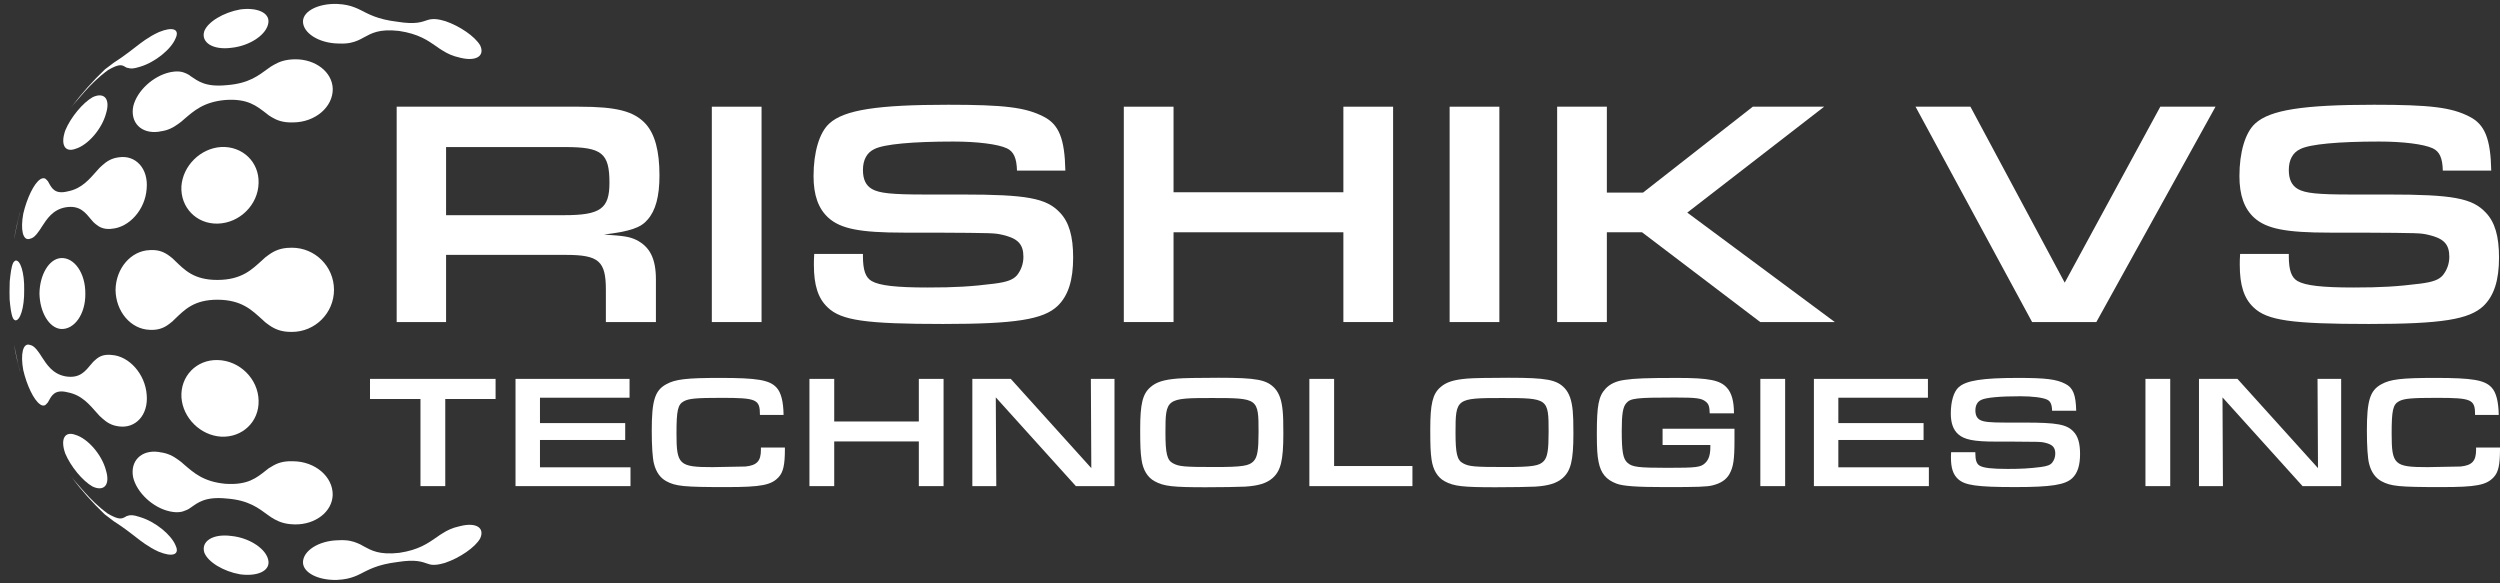
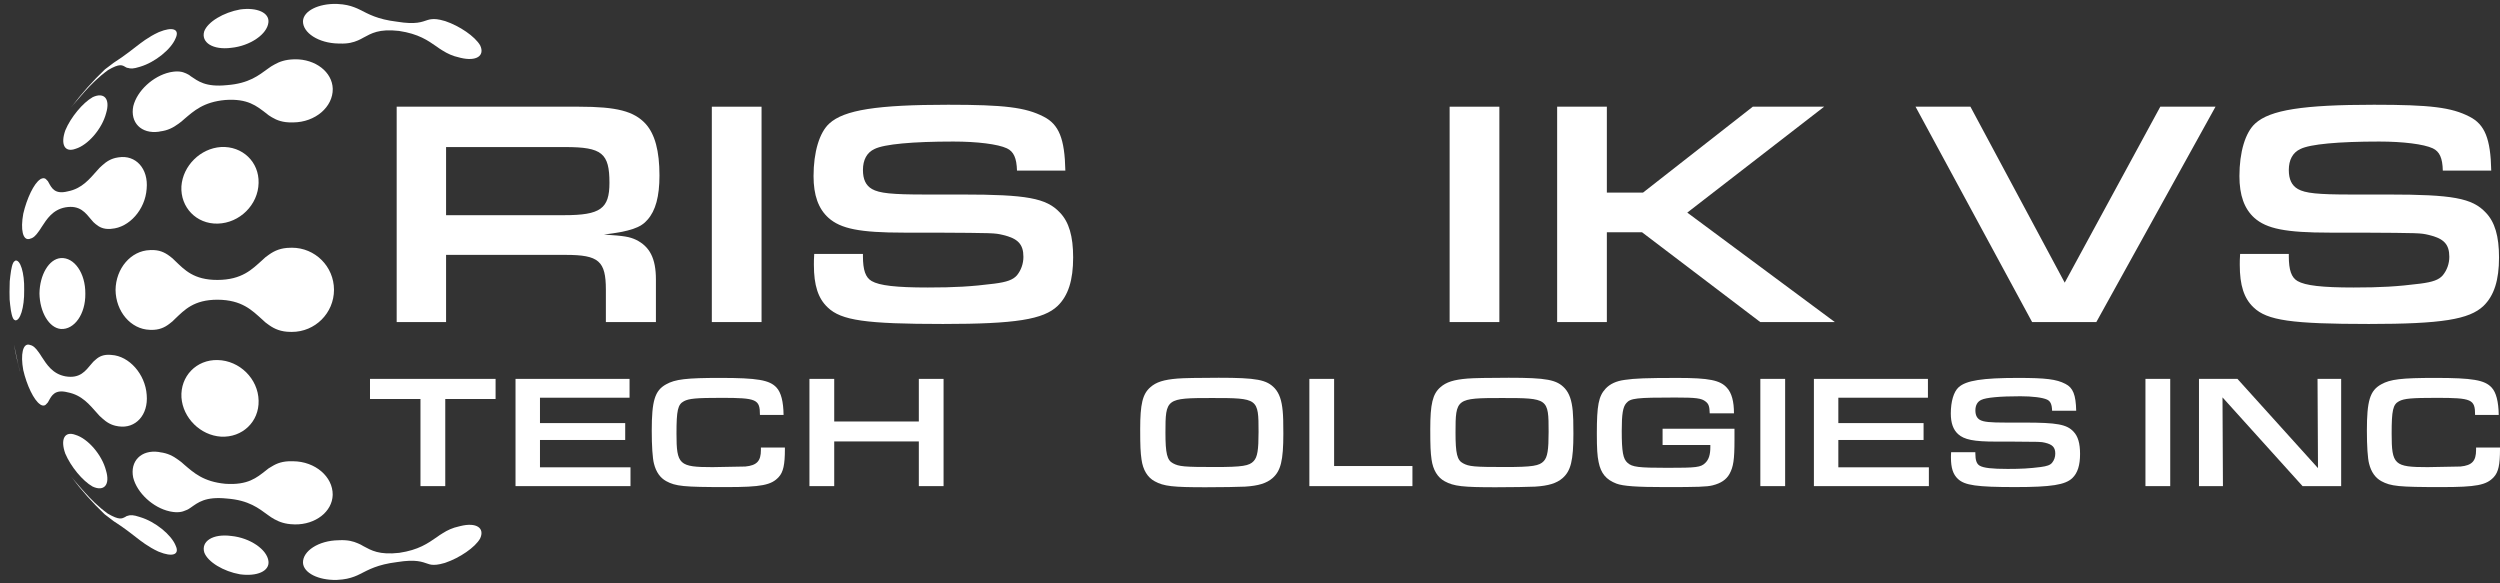
<svg xmlns="http://www.w3.org/2000/svg" xmlns:xlink="http://www.w3.org/1999/xlink" version="1.1" x="0px" y="0px" width="176.782px" height="41.25px" viewBox="0 0 176.782 41.25" enable-background="new 0 0 176.782 41.25" xml:space="preserve">
  <rect x="0" y="0" width="176.782" height="41.25" fill="#333333" stroke="none" />
  <g id="Layer_1" display="none">
    <rect x="-1783.75" y="-389.5" display="inline" fill="#FFFFFF" width="1115" height="834" />
    <polygon display="inline" fill="#1DBFE8" points="-1479.404,52.999 -1496.825,52.999 -1496.825,46.063 -1453.494,46.063    -1453.494,52.999 -1470.86,52.999 -1470.86,83.069 -1479.404,83.069  " />
    <polygon display="inline" fill="#1DBFE8" points="-1446.616,46.063 -1407.28,46.063 -1407.28,52.555 -1438.183,52.555    -1438.183,61.32 -1408.778,61.32 -1408.778,67.146 -1438.183,67.146 -1438.183,76.578 -1406.948,76.578 -1406.948,83.069    -1446.616,83.069  " />
    <g display="inline">
      <defs>
        <rect id="SVGID_1_" x="-1783.75" y="-389.5" width="1115" height="834" />
      </defs>
      <clipPath id="SVGID_2_">
        <use xlink:href="#SVGID_1_" overflow="visible" />
      </clipPath>
      <path clip-path="url(#SVGID_2_)" fill="#1DBFE8" d="M-1353.688,69.754v0.61c0,5.271-0.555,7.878-2.108,9.543    c-2.552,2.829-6.047,3.495-18.087,3.495c-14.758,0-17.477-0.277-20.75-2.053c-2.108-1.165-3.495-3.162-4.217-5.992    c-0.499-1.887-0.776-6.214-0.776-11.429c0-10.319,1.054-13.815,4.938-15.979c3.162-1.775,6.99-2.22,18.696-2.22    c12.817,0,17.033,0.722,19.419,3.329c1.554,1.664,2.386,4.827,2.442,9.432h-8.157c0-5.382-1.109-5.881-13.259-5.881    c-8.711,0-11.207,0.222-12.983,1.165c-2.108,1.109-2.553,3.162-2.553,11.151c0,10.765,0.888,11.596,12.428,11.596l11.319-0.222    c3.995-0.389,5.381-1.887,5.381-5.715v-0.832H-1353.688z" />
      <polygon clip-path="url(#SVGID_2_)" fill="#1DBFE8" points="-1345.202,46.063 -1336.658,46.063 -1336.658,60.766     -1307.474,60.766 -1307.474,46.063 -1298.931,46.063 -1298.931,83.069 -1307.474,83.069 -1307.474,67.646 -1336.658,67.646     -1336.658,83.069 -1345.202,83.069   " />
      <polygon clip-path="url(#SVGID_2_)" fill="#1DBFE8" points="-1289.003,46.063 -1275.742,46.063 -1247.946,76.855     -1248.113,46.063 -1239.957,46.063 -1239.957,83.069 -1253.273,83.069 -1280.902,52.443 -1280.736,83.069 -1289.003,83.069   " />
      <path clip-path="url(#SVGID_2_)" fill="#1DBFE8" d="M-1184.646,49.337c1.554,1.72,2.386,4.105,2.719,7.823    c0.167,1.72,0.222,3.717,0.222,7.822c0,9.266-0.888,12.816-3.717,15.313c-2.053,1.776-4.827,2.663-9.487,2.941    c-1.776,0.11-8.488,0.222-13.649,0.222c-11.317,0-14.368-0.333-17.531-2.052c-2.44-1.333-4.05-3.885-4.549-7.547    c-0.333-2.441-0.444-4.438-0.444-10.485c0-8.655,0.833-12.095,3.495-14.426c1.998-1.775,4.605-2.607,9.377-2.996    c1.886-0.166,7.435-0.277,14.203-0.277C-1190.914,45.675-1187.419,46.341-1184.646,49.337 M-1222.372,64.594    c0,7.213,0.555,9.543,2.607,10.598c2.053,1.109,3.828,1.275,14.425,1.275c9.543,0,11.929-0.388,13.427-2.053    c1.276-1.387,1.664-3.772,1.664-10.042c0-11.596-0.11-11.706-16.089-11.706C-1222.15,52.666-1222.372,52.832-1222.372,64.594" />
      <polygon clip-path="url(#SVGID_2_)" fill="#1DBFE8" points="-1172.72,46.063 -1164.176,46.063 -1164.176,76.134 -1137.156,76.134     -1137.156,83.069 -1172.72,83.069   " />
      <path clip-path="url(#SVGID_2_)" fill="#1DBFE8" d="M-1084.563,49.337c1.554,1.72,2.386,4.105,2.719,7.823    c0.167,1.72,0.222,3.717,0.222,7.822c0,9.266-0.888,12.816-3.717,15.313c-2.054,1.776-4.827,2.663-9.487,2.941    c-1.776,0.11-8.488,0.222-13.649,0.222c-11.317,0-14.368-0.333-17.531-2.052c-2.44-1.333-4.05-3.885-4.55-7.547    c-0.332-2.441-0.443-4.438-0.443-10.485c0-8.655,0.832-12.095,3.496-14.426c1.997-1.775,4.604-2.607,9.376-2.996    c1.886-0.166,7.435-0.277,14.203-0.277C-1090.831,45.675-1087.336,46.341-1084.563,49.337 M-1122.289,64.594    c0,7.213,0.555,9.543,2.607,10.598c2.053,1.109,3.828,1.275,14.425,1.275c9.543,0,11.929-0.388,13.427-2.053    c1.276-1.387,1.664-3.772,1.664-10.042c0-11.596-0.11-11.706-16.089-11.706C-1122.067,52.666-1122.289,52.832-1122.289,64.594" />
      <path clip-path="url(#SVGID_2_)" fill="#1DBFE8" d="M-1026.032,63.263v3.939c0,6.769-0.389,9.21-1.72,11.65    c-1.11,1.997-2.94,3.218-5.826,3.939c-1.997,0.499-5.159,0.61-16.312,0.61c-9.819,0-14.591-0.333-16.866-1.221    c-3.551-1.332-5.381-3.495-6.158-7.435c-0.443-2.108-0.61-4.55-0.61-9.82c0-9.765,0.61-12.871,2.996-15.479    c1.554-1.664,3.718-2.663,6.658-3.052c3.439-0.499,7.379-0.666,18.253-0.666c10.818,0,14.702,0.777,17.032,3.44    c1.609,1.775,2.386,4.66,2.386,8.766h-8.377c-0.056-2.33-0.333-3.218-1.388-4.05c-1.442-1.165-3.328-1.388-10.541-1.388    c-13.371,0-15.424,0.223-16.866,1.942c-1.165,1.331-1.554,3.772-1.554,9.543c0,7.212,0.444,9.709,1.996,11.04    c1.61,1.442,3.719,1.72,13.761,1.72s11.484-0.166,13.038-1.664c1.221-1.165,1.775-2.829,1.775-5.492v-0.721h-16.478v-5.604    H-1026.032z" />
      <rect x="-1017.104" y="46.063" clip-path="url(#SVGID_2_)" fill="#1DBFE8" width="8.545" height="37.007" />
      <polygon clip-path="url(#SVGID_2_)" fill="#1DBFE8" points="-998.629,46.063 -959.293,46.063 -959.293,52.555 -990.195,52.555     -990.195,61.32 -960.791,61.32 -960.791,67.146 -990.195,67.146 -990.195,76.578 -958.96,76.578 -958.96,83.069 -998.629,83.069       " />
      <path clip-path="url(#SVGID_2_)" fill="#1DBFE8" d="M-942.929,71.363v0.388c0,2.386,0.444,3.662,1.498,4.272    c1.331,0.777,4.217,1.11,9.653,1.11c4.605,0,7.49-0.166,11.43-0.666c2.163-0.278,3.218-0.666,3.884-1.443    c0.721-0.888,1.109-1.997,1.109-3.162c0-2.164-0.943-3.162-3.552-3.772c-1.441-0.332-1.441-0.332-11.706-0.389h-5.271    c-7.601,0-10.874-0.666-12.982-2.552c-1.72-1.554-2.552-3.884-2.552-7.157c0-4.105,0.998-7.49,2.717-9.044    c2.554-2.33,8.213-3.218,20.419-3.218c9.653,0,13.314,0.445,16.422,2.053c2.607,1.332,3.606,3.773,3.717,9.266h-8.321    c-0.056-2.164-0.556-3.273-1.721-3.828c-1.553-0.722-5.104-1.165-9.21-1.165c-6.99,0-11.872,0.443-13.537,1.276    c-1.331,0.609-1.997,1.886-1.997,3.605c0,1.609,0.499,2.663,1.554,3.273c1.275,0.722,3.383,0.943,9.154,0.943h6.324    c11.097,0,14.48,0.61,16.812,3.107c1.552,1.608,2.274,4.05,2.274,7.711c0,3.884-0.832,6.547-2.663,8.322    c-2.441,2.33-7.213,3.107-19.696,3.107c-13.314,0-17.476-0.61-19.807-2.83c-1.664-1.553-2.385-3.828-2.385-7.323    c0-0.388,0-1.165,0.055-1.886H-942.929z" />
      <rect x="-884.232" y="46.063" clip-path="url(#SVGID_2_)" fill="#1DBFE8" width="8.545" height="37.007" />
      <polygon clip-path="url(#SVGID_2_)" fill="#1DBFE8" points="-865.759,46.063 -852.498,46.063 -824.702,76.855 -824.869,46.063     -816.713,46.063 -816.713,83.069 -830.029,83.069 -857.658,52.443 -857.492,83.069 -865.759,83.069   " />
      <path clip-path="url(#SVGID_2_)" fill="#1DBFE8" d="M-761.901,69.754v0.61c0,5.271-0.555,7.878-2.108,9.543    c-2.552,2.829-6.047,3.495-18.087,3.495c-14.758,0-17.477-0.277-20.75-2.053c-2.107-1.165-3.495-3.162-4.216-5.992    c-0.5-1.887-0.777-6.214-0.777-11.429c0-10.319,1.055-13.815,4.938-15.979c3.162-1.775,6.99-2.22,18.696-2.22    c12.816,0,17.032,0.722,19.419,3.329c1.554,1.664,2.386,4.827,2.441,9.432h-8.157c0-5.382-1.108-5.881-13.259-5.881    c-8.711,0-11.207,0.222-12.982,1.165c-2.108,1.109-2.554,3.162-2.554,11.151c0,10.765,0.889,11.596,12.429,11.596l11.318-0.222    c3.995-0.389,5.382-1.887,5.382-5.715v-0.832H-761.901z" />
      <path clip-path="url(#SVGID_2_)" fill="#264681" d="M-1487.632-47.852h62.944c13.034,0,18.938,1.56,22.949,5.905    c3.231,3.565,4.79,9.358,4.79,17.825c0,7.241-1.337,12.142-4.122,15.262c-2.339,2.785-6.015,4.01-15.039,5.125    c7.13,0.445,8.801,0.779,11.029,1.782c4.79,2.34,6.907,6.462,6.907,13.703v14.705h-17.268V15.314    c0-9.915-2.451-12.031-13.814-12.031h-41.331v23.172h-17.045V-47.852z M-1429.813-10.42c12.477,0,15.597-2.228,15.597-11.141    c0-10.249-2.563-12.365-15.263-12.365h-41.108v23.506H-1429.813z" />
      <rect x="-1378.895" y="-47.852" clip-path="url(#SVGID_2_)" fill="#264681" width="17.156" height="74.307" />
      <path clip-path="url(#SVGID_2_)" fill="#264681" d="M-1326.756,2.949v0.779c0,4.79,0.891,7.353,3.008,8.578    c2.673,1.56,8.467,2.229,19.384,2.229c9.247,0,15.04-0.335,22.949-1.337c4.345-0.558,6.462-1.337,7.799-2.896    c1.448-1.784,2.227-4.011,2.227-6.351c0-4.345-1.893-6.35-7.13-7.575c-2.896-0.669-2.896-0.669-23.506-0.781h-10.584    c-15.261,0-21.834-1.336-26.068-5.124c-3.453-3.119-5.124-7.798-5.124-14.371c0-8.244,2.005-15.04,5.458-18.159    c5.125-4.679,16.488-6.462,40.997-6.462c19.385,0,26.737,0.892,32.976,4.122c5.236,2.674,7.241,7.577,7.464,18.605h-16.71    c-0.112-4.345-1.115-6.572-3.454-7.687c-3.12-1.448-10.249-2.34-18.494-2.34c-14.036,0-23.839,0.892-27.182,2.563    c-2.674,1.226-4.01,3.788-4.01,7.241c0,3.231,1.002,5.348,3.119,6.573c2.562,1.449,6.795,1.894,18.382,1.894h12.699    c22.281,0,29.077,1.226,33.756,6.239c3.119,3.231,4.567,8.132,4.567,15.485c0,7.798-1.67,13.146-5.346,16.711    c-4.903,4.678-14.484,6.238-39.549,6.238c-26.737,0-35.093-1.225-39.772-5.682c-3.341-3.119-4.79-7.686-4.79-14.705    c0-0.779,0-2.339,0.112-3.787H-1326.756z" />
      <polygon clip-path="url(#SVGID_2_)" fill="#264681" points="-1236.736,-47.852 -1219.58,-47.852 -1219.58,-18.33     -1160.981,-18.33 -1160.981,-47.852 -1143.825,-47.852 -1143.825,26.456 -1160.981,26.456 -1160.981,-4.516 -1219.58,-4.516     -1219.58,26.456 -1236.736,26.456   " />
      <rect x="-1124.324" y="-47.852" clip-path="url(#SVGID_2_)" fill="#264681" width="17.156" height="74.307" />
      <polygon clip-path="url(#SVGID_2_)" fill="#264681" points="-1087.226,-47.852 -1070.069,-47.852 -1070.069,-18.218     -1057.592,-18.218 -1019.715,-47.852 -995.094,-47.852 -1042.33,-11.311 -991.418,26.456 -1017.152,26.456 -1057.926,-4.516     -1070.069,-4.516 -1070.069,26.456 -1087.226,26.456   " />
      <polygon clip-path="url(#SVGID_2_)" fill="#264681" points="-944.621,-47.852 -912.091,12.863 -879.115,-47.852 -860.064,-47.852     -901.173,26.456 -923.343,26.456 -963.56,-47.852   " />
      <path clip-path="url(#SVGID_2_)" fill="#264681" d="M-834.773,2.949v0.779c0,4.79,0.892,7.353,3.009,8.578    c2.673,1.56,8.467,2.229,19.384,2.229c9.247,0,15.04-0.335,22.949-1.337c4.346-0.558,6.462-1.337,7.799-2.896    c1.448-1.784,2.228-4.011,2.228-6.351c0-4.345-1.894-6.35-7.13-7.575c-2.896-0.669-2.896-0.669-23.506-0.781h-10.584    c-15.262,0-21.835-1.336-26.068-5.124c-3.453-3.119-5.124-7.798-5.124-14.371c0-8.244,2.005-15.04,5.458-18.159    c5.125-4.679,16.488-6.462,40.997-6.462c19.385,0,26.737,0.892,32.976,4.122c5.236,2.674,7.241,7.577,7.464,18.605h-16.71    c-0.111-4.345-1.114-6.572-3.453-7.687c-3.12-1.448-10.249-2.34-18.494-2.34c-14.036,0-23.84,0.892-27.183,2.563    c-2.674,1.226-4.011,3.788-4.011,7.241c0,3.231,1.003,5.348,3.12,6.573c2.562,1.449,6.795,1.894,18.382,1.894h12.699    c22.281,0,29.077,1.226,33.756,6.239c3.119,3.231,4.567,8.132,4.567,15.485c0,7.798-1.671,13.146-5.347,16.711    c-4.902,4.678-14.483,6.238-39.549,6.238c-26.737,0-35.093-1.225-39.771-5.682c-3.342-3.119-4.79-7.686-4.79-14.705    c0-0.779,0-2.339,0.111-3.787H-834.773z" />
      <polygon clip-path="url(#SVGID_2_)" points="-1486.066,117.262 -1488.631,117.262 -1488.631,112.24 -1494.354,101.913     -1491.745,101.913 -1487.359,109.39 -1483.062,101.913 -1480.431,101.913 -1486.066,112.152   " />
      <path clip-path="url(#SVGID_2_)" d="M-1447.361,109.587c0,4.386-3.552,7.784-8.135,7.784c-4.582,0-8.134-3.398-8.134-7.784    c0-4.407,3.552-7.74,8.134-7.74C-1450.913,101.847-1447.361,105.202-1447.361,109.587 M-1460.999,109.587    c0,3.048,2.521,5.46,5.525,5.46s5.46-2.412,5.46-5.46s-2.456-5.416-5.46-5.416    C-1458.499,104.171-1460.999,106.539-1460.999,109.587" />
      <path clip-path="url(#SVGID_2_)" d="M-1414.86,110.903c0,4.013-2.522,6.468-6.666,6.468s-6.688-2.455-6.688-6.468v-8.99h2.588    v8.99c0,2.587,1.6,4.144,4.122,4.144c2.499,0,4.057-1.534,4.057-4.144v-8.99h2.587V110.903z" />
      <path clip-path="url(#SVGID_2_)" d="M-1387.535,112.613c-0.219,0.021-0.46,0.021-0.701,0.021h-3.64v4.627h-2.588v-15.349h6.228    c3.925,0,6.184,1.907,6.184,5.24c0,2.456-1.141,4.188-3.18,4.978l3.442,5.131h-2.938L-1387.535,112.613z M-1388.236,110.311    c2.368,0,3.728-1.008,3.728-3.092c0-2.017-1.36-2.981-3.728-2.981h-3.64v6.073H-1388.236z" />
      <path clip-path="url(#SVGID_2_)" d="M-1326.943,104.215l-1.514,1.886c-1.118-1.206-2.718-1.951-4.275-1.951    c-3.069,0-5.482,2.368-5.482,5.394s2.413,5.416,5.482,5.416c1.535,0,3.113-0.701,4.275-1.819l1.535,1.71    c-1.556,1.535-3.771,2.521-5.942,2.521c-4.495,0-7.981-3.398-7.981-7.806c0-4.363,3.53-7.719,8.069-7.719    C-1330.605,101.847-1328.435,102.746-1326.943,104.215" />
      <path clip-path="url(#SVGID_2_)" d="M-1292.931,109.587c0,4.386-3.553,7.784-8.135,7.784c-4.583,0-8.136-3.398-8.136-7.784    c0-4.407,3.553-7.74,8.136-7.74C-1296.484,101.847-1292.931,105.202-1292.931,109.587 M-1306.57,109.587    c0,3.048,2.521,5.46,5.525,5.46s5.46-2.412,5.46-5.46s-2.456-5.416-5.46-5.416C-1304.071,104.171-1306.57,106.539-1306.57,109.587    " />
      <polygon clip-path="url(#SVGID_2_)" points="-1259.642,117.262 -1259.664,105.794 -1264.51,115.661 -1266.199,115.661     -1271.043,105.794 -1271.043,117.262 -1273.478,117.262 -1273.478,101.913 -1270.409,101.913 -1265.343,112.109 -1260.3,101.913     -1257.251,101.913 -1257.251,117.262   " />
      <path clip-path="url(#SVGID_2_)" d="M-1230.387,101.913c3.86,0,6.074,1.907,6.074,5.24c0,3.465-2.214,5.481-6.074,5.481h-3.53    v4.627h-2.587v-15.349H-1230.387z M-1233.917,110.311h3.421c2.368,0,3.705-1.008,3.705-3.092c0-2.017-1.337-2.981-3.705-2.981    h-3.421V110.311z" />
      <path clip-path="url(#SVGID_2_)" d="M-1203.851,113.797l-1.47,3.465h-2.697l6.775-15.349h2.653l6.71,15.349h-2.763l-1.47-3.465    H-1203.851z M-1199.992,104.676l-2.895,6.819h5.789L-1199.992,104.676z" />
      <polygon clip-path="url(#SVGID_2_)" points="-1162.384,117.262 -1170.563,106.255 -1170.563,117.262 -1173.149,117.262     -1173.149,101.913 -1170.606,101.913 -1162.384,112.942 -1162.384,101.913 -1159.84,101.913 -1159.84,117.262   " />
      <polygon clip-path="url(#SVGID_2_)" points="-1132.8,117.262 -1135.365,117.262 -1135.365,112.24 -1141.089,101.913     -1138.479,101.913 -1134.094,109.39 -1129.796,101.913 -1127.165,101.913 -1132.8,112.152   " />
      <path clip-path="url(#SVGID_2_)" d="M-1075.673,103.382l-1.074,2.28c-1.667-1.01-3.333-1.426-4.495-1.426    c-1.513,0-2.5,0.571-2.5,1.602c0,3.354,8.288,1.557,8.267,7.082c0,2.741-2.412,4.43-5.789,4.43c-2.411,0-4.692-0.988-6.271-2.434    l1.118-2.237c1.579,1.447,3.552,2.237,5.196,2.237c1.798,0,2.873-0.681,2.873-1.864c0-3.421-8.289-1.513-8.289-6.973    c0-2.631,2.259-4.275,5.592-4.275C-1079.05,101.804-1077.099,102.439-1075.673,103.382" />
      <polygon clip-path="url(#SVGID_2_)" points="-1046.528,114.916 -1046.528,117.262 -1055.759,117.262 -1055.759,101.913     -1053.172,101.913 -1053.172,114.916   " />
      <path clip-path="url(#SVGID_2_)" d="M-1012.362,109.587c0,4.386-3.553,7.784-8.135,7.784c-4.583,0-8.136-3.398-8.136-7.784    c0-4.407,3.553-7.74,8.136-7.74C-1015.915,101.847-1012.362,105.202-1012.362,109.587 M-1026.001,109.587    c0,3.048,2.521,5.46,5.525,5.46c3.004,0,5.46-2.412,5.46-5.46s-2.456-5.416-5.46-5.416    C-1023.502,104.171-1026.001,106.539-1026.001,109.587" />
      <path clip-path="url(#SVGID_2_)" d="M-980.763,109.719v5.657c-1.557,1.185-3.858,1.995-5.964,1.995    c-4.539,0-8.069-3.398-8.069-7.784c0-4.385,3.574-7.74,8.222-7.74c2.194,0,4.387,0.834,5.899,2.149l-1.469,1.908    c-1.185-1.097-2.829-1.755-4.431-1.755c-3.134,0-5.59,2.39-5.59,5.438c0,3.07,2.478,5.46,5.613,5.46    c1.14,0,2.434-0.395,3.53-1.053v-4.275H-980.763z" />
      <path clip-path="url(#SVGID_2_)" d="M-958.239,113.797l-1.47,3.465h-2.697l6.775-15.349h2.653l6.71,15.349h-2.763l-1.47-3.465    H-958.239z M-954.381,104.676l-2.896,6.819h5.79L-954.381,104.676z" />
      <polygon clip-path="url(#SVGID_2_)" points="-916.772,117.262 -924.951,106.255 -924.951,117.262 -927.539,117.262     -927.539,101.913 -924.995,101.913 -916.772,112.942 -916.772,101.913 -914.229,101.913 -914.229,117.262   " />
      <polygon clip-path="url(#SVGID_2_)" points="-860.413,117.262 -860.413,110.903 -868.548,110.903 -868.548,117.262     -871.135,117.262 -871.135,101.913 -868.548,101.913 -868.548,108.579 -860.413,108.579 -860.413,101.913 -857.825,101.913     -857.825,117.262   " />
      <polygon clip-path="url(#SVGID_2_)" points="-834.513,104.237 -834.513,108.381 -827.014,108.381 -827.014,110.706     -834.513,110.706 -834.513,114.938 -825.873,114.938 -825.873,117.262 -837.1,117.262 -837.1,101.913 -826.137,101.913     -826.137,104.237   " />
      <path clip-path="url(#SVGID_2_)" d="M-799.097,112.613c-0.22,0.021-0.461,0.021-0.702,0.021h-3.64v4.627h-2.587v-15.349h6.227    c3.925,0,6.184,1.907,6.184,5.24c0,2.456-1.14,4.188-3.18,4.978l3.443,5.131h-2.938L-799.097,112.613z M-799.799,110.311    c2.368,0,3.728-1.008,3.728-3.092c0-2.017-1.359-2.981-3.728-2.981h-3.64v6.073H-799.799z" />
      <polygon clip-path="url(#SVGID_2_)" points="-770.895,104.237 -770.895,108.381 -763.396,108.381 -763.396,110.706     -770.895,110.706 -770.895,114.938 -762.255,114.938 -762.255,117.262 -773.481,117.262 -773.481,101.913 -762.519,101.913     -762.519,104.237   " />
      <path clip-path="url(#SVGID_2_)" fill-rule="evenodd" clip-rule="evenodd" fill="#F26722" d="M-1644.625,63.977l0.013-0.042    c-0.228-0.879-0.478-1.887-0.751-3.021c-0.618-2.787-1.212-5.579-1.659-7.87l-0.019-0.021    C-1646.391,56.73-1645.582,60.384-1644.625,63.977" />
      <path clip-path="url(#SVGID_2_)" fill-rule="evenodd" clip-rule="evenodd" fill="#264681" d="M-1648.907,26.025    c0.113-1.166,0.306-2.905,0.557-4.519c0.108-0.64,0.231-1.279,0.36-1.788c0.336-1.265,0.734-2.132,1.329-2.33    c0.046-0.124,0.079-0.121,0.113-0.117c2.04-0.548,3.896,5.005,3.732,12.42c0.108,7.563-1.791,13.214-3.828,12.772    c-0.034,0.004-0.068,0.007-0.113-0.117c-0.588-0.075-0.993-1.073-1.321-2.343c-0.126-0.509-0.236-1.021-0.339-1.661    c-0.249-1.668-0.432-3.472-0.535-4.637c-0.026-1.063-0.04-2.13-0.04-3.2C-1648.992,29.006-1648.957,27.513-1648.907,26.025" />
      <path clip-path="url(#SVGID_2_)" fill-rule="evenodd" clip-rule="evenodd" fill="#F26722" d="M-1647.02,7.861L-1647,7.84    c0.45-2.292,1.046-5.083,1.668-7.868c0.243-1.008,0.493-2.016,0.721-2.895l-0.013-0.042    C-1645.57,0.587-1646.374,4.196-1647.02,7.861" />
      <path clip-path="url(#SVGID_2_)" fill-rule="evenodd" clip-rule="evenodd" fill="#1DBFE8" d="M-1622.229,109.378    c1.118,1.266,2.224,2.538,3.409,3.91c0.517,0.582,1.114,1.263,1.625,1.849c2.618,2.866,5.468,5.87,9.695,8.93    c4.956,2.916,6.008,2.085,7.433,1.383c0.227-0.266,0.648-0.378,1.069-0.492c0.946-0.359,2.362-0.343,4.807,0.492    c0.125,0.037,0.25,0.074,0.374,0.111c6.347,1.893,13.121,7.406,14.94,11.997c1.832,3.91-1.426,4.92-7.041,2.621    c-0.119-0.053-0.236-0.107-0.353-0.161c-2.115-0.982-3.769-1.979-5.475-3.134c-0.745-0.507-1.372-0.957-2.093-1.499    c-3.174-2.416-6.438-5.129-11.165-8.124c-2.276-1.71-3.323-2.49-3.828-2.904c-5.099-4.868-9.797-10.149-14.051-15.787h0.003    c0.158,0.204,0.32,0.407,0.486,0.607C-1622.312,109.278-1622.231,109.379-1622.229,109.378" />
      <path clip-path="url(#SVGID_2_)" fill-rule="evenodd" clip-rule="evenodd" fill="#264681" d="M-1613.927,112.644    c4.783,2.214,7.497-0.66,5.668-6.771c-1.704-6.607-7.631-13.478-12.873-15.041c-4.694-1.743-6.451,1.932-4.34,7.849    C-1623.164,104.159-1618.165,110.266-1613.927,112.644" />
      <path clip-path="url(#SVGID_2_)" fill-rule="evenodd" clip-rule="evenodd" fill="#1DBFE8" d="M-1627.28,46.126    c5.632,0.338,10.402-6.259,10.284-14.878c0.086-8.728-4.701-15.45-10.351-15.05c-5.03,0.369-8.91,7.092-9.012,14.963    C-1636.214,39.012-1632.309,45.7-1627.28,46.126" />
      <path clip-path="url(#SVGID_2_)" fill-rule="evenodd" clip-rule="evenodd" fill="#1DBFE8" d="M-1640.354,52.867    c1.357,0.246,2.464,1.392,3.522,2.896c0.479,0.633,0.929,1.27,1.367,2.026c2.201,3.363,4.631,7.306,10.047,8.323    c6.199,1.066,8.503-2.308,10.999-5.27c0.527-0.688,1.13-1.289,1.798-1.803c1.51-1.361,3.373-2.207,6.233-2    c0.163,0.046,0.301,0.003,0.464,0.049c7.431,0.435,14.228,8.108,14.829,16.835c0.743,8.487-4.699,14.36-11.858,13.307    c-0.147-0.023-0.291-0.049-0.435-0.073h-0.001c-2.719-0.414-4.736-1.722-6.515-3.341c-0.762-0.654-1.462-1.35-2.149-2.179    c-3.163-3.516-6.326-7.623-12.426-8.786c-5.413-1.382-6.748,1.42-7.962,3.6c-0.215,0.484-0.482,0.859-0.794,1.121    c-0.598,0.783-1.319,1.221-2.615,0.534c-0.09-0.099-0.133-0.082-0.224-0.181c-2.648-1.686-5.671-8.102-7.142-14.496    c-1.19-6.563-0.187-11.409,2.652-10.649C-1640.501,52.77-1640.416,52.88-1640.354,52.867" />
      <path clip-path="url(#SVGID_2_)" fill-rule="evenodd" clip-rule="evenodd" fill="#1DBFE8" d="M-1635.815-17.217    c1.248-0.57,2.016-0.249,2.611,0.535c0.311,0.262,0.577,0.638,0.792,1.121c1.211,2.181,2.541,4.984,7.951,3.605    c6.095-1.16,9.259-5.269,12.424-8.783c0.686-0.83,1.387-1.525,2.148-2.179c1.78-1.62,3.796-2.928,6.514-3.342h0.001    c0.144-0.025,0.288-0.049,0.434-0.072c7.214-1.13,12.641,4.752,11.838,13.317c-0.604,8.735-7.372,16.332-14.825,16.842    c-0.163,0.045-0.301,0.002-0.464,0.048c-2.858,0.205-4.693-0.733-6.228-2.006c-0.667-0.514-1.27-1.115-1.796-1.805    c-2.493-2.965-4.794-6.341-10.99-5.279c-5.412,1.014-7.844,4.955-10.045,8.317c-0.439,0.757-0.888,1.393-1.367,2.026    c-1.059,1.505-2.166,2.649-3.522,2.893c-0.085,0.11-0.148,0.098-0.211,0.087c-2.838,0.757-3.861-3.965-2.639-10.651    c1.478-6.395,4.504-12.809,7.151-14.494C-1635.948-17.136-1635.905-17.118-1635.815-17.217" />
      <path clip-path="url(#SVGID_2_)" fill-rule="evenodd" clip-rule="evenodd" fill="#264681" d="M-1621.098-29.937    c5.238-1.563,11.17-8.435,12.883-15.041c1.837-6.108-0.867-8.979-5.648-6.766c-4.237,2.379-9.315,8.586-11.556,13.958    C-1627.538-31.871-1625.79-28.195-1621.098-29.937" />
      <path clip-path="url(#SVGID_2_)" fill-rule="evenodd" clip-rule="evenodd" fill="#1DBFE8" d="M-1608.745-63.429    c0.503-0.413,1.547-1.193,3.735-2.827c4.823-3.081,8.09-5.79,11.268-8.203c0.615-0.468,1.349-0.992,1.988-1.426    c1.706-1.153,3.469-2.222,5.583-3.203c0.118-0.054,0.235-0.109,0.353-0.161c5.615-2.298,8.757-1.237,6.921,2.667    c-1.824,4.584-8.601,10.101-14.946,12c-0.124,0.038-0.25,0.074-0.374,0.111c-2.349,0.762-3.765,0.778-4.709,0.42    c-0.515-0.033-0.84-0.226-1.161-0.411c-1.326-0.779-2.374-1.609-7.329,1.309c-4.315,3.154-7.166,6.157-9.699,8.926    c-0.595,0.684-1.109,1.266-1.627,1.847c-1.185,1.372-2.372,2.746-3.409,3.911c-0.081,0.101-0.084,0.099-0.165,0.2    c-0.165,0.2-0.406,0.507-0.564,0.712l-0.003-0.001C-1618.605-53.227-1613.877-58.537-1608.745-63.429" />
      <path clip-path="url(#SVGID_2_)" fill-rule="evenodd" clip-rule="evenodd" fill="#1DBFE8" d="M-1551.745,149.68    c7.232,1.003,12.606-1.334,12.034-5.566c-0.583-4.885-7.725-9.826-15.646-10.615c-7.862-1.047-12.827,2.259-11.438,6.942    C-1565.332,144.49-1558.628,148.47-1551.745,149.68" />
      <path clip-path="url(#SVGID_2_)" fill-rule="evenodd" clip-rule="evenodd" fill="#1DBFE8" d="M-1559.711,91.568    c8.961,0.463,16.11-6.268,15.867-15.194c-0.192-9.182-7.98-16.915-17.256-17.138c-9.013-0.239-15.833,6.842-15.323,15.788    C-1575.816,83.691-1568.404,91.019-1559.711,91.568" />
      <path clip-path="url(#SVGID_2_)" fill-rule="evenodd" clip-rule="evenodd" fill="#1DBFE8" d="M-1561.105,1.648    c9.271-0.222,17.078-7.974,17.251-17.14c0.26-8.93-6.884-15.659-15.852-15.19c-8.694,0.556-16.115,7.891-16.731,16.565    C-1576.918-5.217-1570.112,1.881-1561.105,1.648" />
      <path clip-path="url(#SVGID_2_)" fill-rule="evenodd" clip-rule="evenodd" fill="#1DBFE8" d="M-1555.382-72.558    c8.029-0.822,15.074-5.732,15.66-10.608c0.575-4.224-4.8-6.551-11.914-5.577c-7.006,1.247-13.712,5.224-15.179,9.267    C-1568.209-74.8-1563.145-71.545-1555.382-72.558" />
      <path clip-path="url(#SVGID_2_)" fill-rule="evenodd" clip-rule="evenodd" fill="#264681" d="M-1585.417,98.173    c3.144,0.366,5.512,1.604,7.592,3.133c0.914,0.623,1.842,1.373,2.645,2.139c3.945,3.344,8.006,7.159,17.299,8.026    c9.554,0.667,13.261-2.626,17.004-5.522c0.763-0.689,1.65-1.296,2.654-1.81c2.106-1.329,4.639-2.255,8.38-2.179v0.001    c0.218,0.001,0.438,0.003,0.583-0.001c9.353,0.082,16.8,6.557,16.688,14.188c-0.19,7.143-7.285,12.592-15.948,12.484    c-0.197-0.006-0.394-0.016-0.591-0.026v0.002c-3.469-0.104-5.931-0.979-8.106-2.189c-0.898-0.491-1.772-1.063-2.623-1.708    c-3.931-2.833-8.071-6.302-17.428-7.016c-9.124-0.935-12.22,1.75-15.205,3.818c-0.629,0.443-1.245,0.859-2.031,1.13    c-1.595,0.756-3.501,1.125-6.439,0.565c-0.127-0.011-0.254-0.021-0.472-0.096c-6.967-1.515-13.769-7.788-15.373-14.257    c-1.416-6.892,3.319-11.849,10.827-10.805C-1585.755,98.112-1585.621,98.11-1585.417,98.173" />
      <path clip-path="url(#SVGID_2_)" fill-rule="evenodd" clip-rule="evenodd" fill="#264681" d="M-1589.229,12.816    c3.382-0.141,5.7,0.961,7.734,2.484c0.912,0.613,1.745,1.384,2.516,2.187c3.805,3.615,7.708,7.978,17.783,7.935    c10.367-0.032,14.617-4.541,18.866-8.335c0.88-0.893,1.836-1.67,2.872-2.35c2.351-1.672,5.07-2.868,9.021-2.887v0.001    c0.219-0.014,0.418-0.016,0.637-0.022c9.799-0.012,17.759,7.928,17.764,17.762c-0.005,9.832-7.976,17.782-17.784,17.767    c-0.211-0.002-0.404,0.001-0.615-0.009c-3.964-0.023-6.682-1.217-9.025-2.88c-1.039-0.683-2.011-1.487-2.88-2.362    c-4.252-3.811-8.493-8.285-18.865-8.339c-10.076-0.002-13.988,4.37-17.811,7.959c-0.767,0.835-1.61,1.578-2.516,2.223    c-2.027,1.586-4.367,2.626-7.737,2.552c-0.182-0.032-0.347,0.005-0.529-0.028c-8.017-0.238-14.37-7.739-14.443-16.868    c0.109-9.041,6.483-16.539,14.487-16.771C-1589.572,12.804-1589.393,12.775-1589.229,12.816L-1589.229,12.816" />
      <path clip-path="url(#SVGID_2_)" fill-rule="evenodd" clip-rule="evenodd" fill="#264681" d="M-1580.885-62.311    c2.938-0.559,4.842-0.191,6.437,0.563c0.693,0.326,1.401,0.688,1.938,1.183c3.072,2.015,6.164,4.695,15.292,3.76    c9.364-0.713,13.422-4.154,17.357-6.987c0.851-0.646,1.727-1.217,2.722-1.726c2.082-1.191,4.547-2.068,8.018-2.172v0.001    c0.197-0.011,0.394-0.02,0.592-0.026c8.67-0.109,15.774,5.335,15.965,12.469c0.114,7.624-7.344,14.093-16.641,14.167    c-0.219,0.007-0.437,0.009-0.585-0.001v0.001c-3.746,0.075-6.282-0.85-8.462-2.161c-0.931-0.53-1.818-1.137-2.581-1.827    c-3.821-2.87-7.529-6.157-17.09-5.479c-9.216,0.831-13.284,4.646-17.235,7.994c-0.804,0.762-1.733,1.513-2.647,2.137    c-2.082,1.532-4.452,2.769-7.595,3.136c-0.203,0.064-0.338,0.061-0.544,0.122c-7.506,1.045-12.231-3.913-10.804-10.803    c1.613-6.467,8.332-12.67,15.391-14.254C-1581.232-62.228-1581.105-62.238-1580.885-62.311L-1580.885-62.311" />
      <path clip-path="url(#SVGID_2_)" fill-rule="evenodd" clip-rule="evenodd" fill="#1DBFE8" d="M-1509.604,135.281    c3.482-0.127,5.702,0.478,7.674,1.331c0.821,0.342,1.657,0.726,2.292,1.18c3.388,1.796,6.606,3.787,15.149,2.817    c8.203-1.21,12.079-4.022,15.849-6.604c0.744-0.574,1.612-1.151,2.503-1.679c1.944-1.231,4.114-2.289,6.969-2.896v0.001    c0.222-0.081,0.345-0.102,0.47-0.12c6.853-1.704,10.419,0.856,8.348,5.265c-2.094,3.728-8.624,8.176-14.701,10.224    c-0.123,0.035-0.246,0.07-0.369,0.104c-2.57,0.756-4.169,0.869-5.46,0.712c-0.57-0.071-1.035-0.218-1.507-0.388    c-2.431-0.777-4.972-1.999-12.991-0.719c-8.413,1.033-12.073,3.258-15.659,5.052c-0.794,0.396-1.479,0.731-2.412,1.054    c-1.868,0.721-4.015,1.261-7.061,1.403c-0.243,0.014-0.365,0.02-0.487,0.022c-7.547,0.155-13.857-2.903-14.111-7.219    c-0.184-4.972,6.572-9.409,14.977-9.534C-1509.92,135.282-1509.709,135.276-1509.604,135.281L-1509.604,135.281" />
      <path clip-path="url(#SVGID_2_)" fill-rule="evenodd" clip-rule="evenodd" fill="#1DBFE8" d="M-1510.506-91.058    c3.047,0.143,5.195,0.683,7.064,1.402c0.814,0.305,1.619,0.657,2.414,1.053c3.588,1.791,7.251,4.012,15.552,5.017    c8.135,1.32,10.56,0.059,12.99-0.716c0.472-0.169,1.051-0.267,1.621-0.337c1.291-0.155,2.888-0.04,5.458,0.718v0.001    c0.123,0.034,0.246,0.07,0.369,0.106c6.076,2.051,12.501,6.432,14.707,10.221c2.075,4.403-1.582,6.889-8.337,5.244    c-0.223-0.079-0.347-0.099-0.47-0.12c-2.855-0.609-5.026-1.668-7.073-2.953c-0.892-0.527-1.657-1.053-2.504-1.678    c-3.67-2.531-7.549-5.342-15.865-6.593c-8.547-0.966-11.655,1.046-15.044,2.836c-0.741,0.434-1.471,0.837-2.293,1.176    c-1.972,0.853-4.193,1.454-7.679,1.326c-0.106,0.005-0.317,0-0.528-0.008c-8.411-0.126-15.172-4.557-14.987-9.518    c0.255-4.305,6.568-7.356,14.118-7.2C-1510.871-91.078-1510.749-91.072-1510.506-91.058" />
    </g>
  </g>
  <g id="Layer_2" display="none">
    <g display="inline">
      <polygon fill="#1DBFE8" points="29.733,28.214 26.164,28.214 26.164,26.792 35.044,26.792 35.044,28.214 31.486,28.214     31.486,34.375 29.733,34.375   " />
      <polygon fill="#1DBFE8" points="36.454,26.792 44.517,26.792 44.517,28.123 38.183,28.123 38.183,29.918 44.21,29.918     44.21,31.112 38.183,31.112 38.183,33.045 44.584,33.045 44.584,34.375 36.454,34.375   " />
      <g>
        <path fill="#1DBFE8" d="M55.502,31.648v0.124c0,1.081-0.115,1.613-0.434,1.957c-0.523,0.578-1.239,0.714-3.708,0.714     c-3.024,0-3.581-0.057-4.251-0.42c-0.433-0.238-0.716-0.65-0.863-1.229c-0.104-0.385-0.159-1.272-0.159-2.341     c0-2.115,0.216-2.832,1.011-3.274c0.647-0.364,1.434-0.456,3.831-0.456c2.627,0,3.491,0.148,3.98,0.682     c0.319,0.34,0.489,0.991,0.499,1.934h-1.671c0-1.104-0.226-1.206-2.717-1.206c-1.787,0-2.297,0.046-2.66,0.239     c-0.433,0.229-0.524,0.648-0.524,2.284c0,2.209,0.183,2.376,2.548,2.376l2.319-0.043c0.82-0.08,1.103-0.388,1.103-1.172v-0.169     H55.502z" />
        <polygon fill="#1DBFE8" points="57.238,26.792 58.99,26.792 58.99,29.805 64.973,29.805 64.973,26.792 66.722,26.792      66.722,34.375 64.973,34.375 64.973,31.215 58.99,31.215 58.99,34.375 57.238,34.375    " />
        <polygon fill="#1DBFE8" points="68.757,26.792 71.475,26.792 77.17,33.103 77.138,26.792 78.809,26.792 78.809,34.375      76.078,34.375 70.415,28.099 70.45,34.375 68.757,34.375    " />
        <path fill="#1DBFE8" d="M90.145,27.462c0.317,0.353,0.488,0.843,0.558,1.604c0.034,0.352,0.046,0.762,0.046,1.603     c0,1.899-0.184,2.627-0.763,3.138c-0.421,0.366-0.989,0.544-1.943,0.604c-0.366,0.023-1.742,0.044-2.798,0.044     c-2.319,0-2.945-0.068-3.592-0.421c-0.502-0.27-0.832-0.795-0.934-1.547c-0.07-0.499-0.093-0.909-0.093-2.147     c0-1.775,0.17-2.479,0.718-2.956c0.409-0.365,0.944-0.536,1.922-0.615c0.387-0.034,1.523-0.056,2.91-0.056     C88.86,26.713,89.576,26.848,90.145,27.462 M82.412,30.59c0,1.479,0.115,1.956,0.535,2.172c0.421,0.228,0.784,0.263,2.956,0.263     c1.956,0,2.444-0.083,2.75-0.423c0.263-0.284,0.343-0.771,0.343-2.058c0-2.375-0.023-2.399-3.297-2.399     C82.459,28.145,82.412,28.18,82.412,30.59" />
        <polygon fill="#1DBFE8" points="92.589,26.792 94.339,26.792 94.339,32.954 99.877,32.954 99.877,34.375 92.589,34.375    " />
        <path fill="#1DBFE8" d="M110.654,27.462c0.318,0.353,0.49,0.843,0.56,1.604c0.032,0.352,0.046,0.762,0.046,1.603     c0,1.899-0.184,2.627-0.763,3.138c-0.421,0.366-0.99,0.544-1.944,0.604c-0.363,0.023-1.74,0.044-2.799,0.044     c-2.318,0-2.943-0.068-3.595-0.421c-0.498-0.27-0.827-0.795-0.931-1.547c-0.069-0.499-0.09-0.909-0.09-2.147     c0-1.775,0.168-2.479,0.715-2.956c0.412-0.365,0.945-0.536,1.922-0.615c0.388-0.034,1.526-0.056,2.912-0.056     C109.372,26.713,110.086,26.848,110.654,27.462 M102.924,30.59c0,1.479,0.111,1.956,0.535,2.172     c0.42,0.228,0.783,0.263,2.955,0.263c1.955,0,2.444-0.083,2.754-0.423c0.258-0.284,0.339-0.771,0.339-2.058     c0-2.375-0.021-2.399-3.298-2.399C102.97,28.145,102.924,28.18,102.924,30.59" />
        <path fill="#1DBFE8" d="M122.65,30.316v0.809c0,1.386-0.078,1.887-0.352,2.388c-0.229,0.407-0.605,0.66-1.195,0.808     c-0.408,0.103-1.057,0.123-3.345,0.123c-2.01,0-2.987-0.068-3.455-0.246c-0.727-0.277-1.101-0.721-1.261-1.526     c-0.092-0.433-0.125-0.934-0.125-2.015c0-1.999,0.125-2.635,0.615-3.17c0.316-0.34,0.761-0.546,1.363-0.625     c0.702-0.104,1.512-0.137,3.739-0.137c2.221,0,3.014,0.159,3.49,0.706c0.33,0.364,0.49,0.955,0.49,1.796h-1.715     c-0.013-0.478-0.069-0.661-0.286-0.83c-0.295-0.24-0.684-0.286-2.16-0.286c-2.74,0-3.161,0.046-3.455,0.399     c-0.24,0.273-0.32,0.772-0.32,1.955c0,1.479,0.092,1.99,0.41,2.263c0.33,0.298,0.762,0.353,2.819,0.353     c2.06,0,2.354-0.034,2.674-0.341c0.249-0.24,0.362-0.58,0.362-1.125v-0.147h-3.377v-1.149H122.65z" />
        <rect x="124.479" y="26.791" fill="#1DBFE8" width="1.753" height="7.584" />
        <polygon fill="#1DBFE8" points="128.266,26.792 136.329,26.792 136.329,28.123 129.994,28.123 129.994,29.918 136.021,29.918      136.021,31.112 129.994,31.112 129.994,33.045 136.396,33.045 136.396,34.375 128.266,34.375    " />
        <path fill="#1DBFE8" d="M139.682,31.978v0.078c0,0.49,0.093,0.751,0.308,0.874c0.273,0.161,0.865,0.229,1.978,0.229     c0.943,0,1.536-0.032,2.343-0.135c0.444-0.06,0.659-0.136,0.796-0.298c0.15-0.181,0.227-0.409,0.227-0.646     c0-0.444-0.192-0.648-0.729-0.775c-0.294-0.067-0.294-0.067-2.396-0.078h-1.08c-1.557,0-2.229-0.137-2.661-0.524     c-0.354-0.316-0.521-0.794-0.521-1.465c0-0.841,0.202-1.537,0.554-1.854c0.524-0.478,1.684-0.66,4.187-0.66     c1.979,0,2.729,0.091,3.364,0.422c0.536,0.271,0.738,0.772,0.761,1.898h-1.704c-0.012-0.443-0.113-0.672-0.352-0.785     c-0.318-0.149-1.047-0.238-1.887-0.238c-1.435,0-2.434,0.088-2.775,0.259c-0.272,0.125-0.41,0.388-0.41,0.74     c0,0.328,0.104,0.545,0.319,0.671c0.262,0.147,0.694,0.192,1.875,0.192h1.296c2.274,0,2.969,0.126,3.448,0.639     c0.316,0.329,0.463,0.829,0.463,1.579c0,0.796-0.169,1.342-0.544,1.705c-0.501,0.478-1.479,0.637-4.039,0.637     c-2.726,0-3.579-0.123-4.058-0.58c-0.341-0.316-0.489-0.784-0.489-1.5c0-0.08,0-0.238,0.012-0.386H139.682z" />
        <rect x="151.711" y="26.791" fill="#1DBFE8" width="1.752" height="7.584" />
        <polygon fill="#1DBFE8" points="155.496,26.792 158.216,26.792 163.912,33.103 163.879,26.792 165.55,26.792 165.55,34.375      162.82,34.375 157.159,28.099 157.19,34.375 155.496,34.375    " />
        <path fill="#1DBFE8" d="M176.782,31.648v0.124c0,1.081-0.114,1.613-0.432,1.957c-0.524,0.578-1.239,0.714-3.708,0.714     c-3.025,0-3.579-0.057-4.252-0.42c-0.432-0.238-0.717-0.65-0.863-1.229c-0.104-0.385-0.158-1.272-0.158-2.341     c0-2.115,0.214-2.832,1.011-3.274c0.648-0.364,1.433-0.456,3.833-0.456c2.624,0,3.489,0.148,3.978,0.682     c0.318,0.34,0.487,0.991,0.501,1.934h-1.672c0-1.104-0.228-1.206-2.717-1.206c-1.784,0-2.298,0.046-2.661,0.239     c-0.432,0.229-0.522,0.648-0.522,2.284c0,2.209,0.181,2.376,2.547,2.376l2.319-0.043c0.818-0.08,1.104-0.388,1.104-1.172v-0.169     H176.782z" />
      </g>
    </g>
    <g display="inline">
      <path fill="#264681" d="M28.051,7.545h12.897c2.671,0,3.882,0.32,4.705,1.21c0.66,0.73,0.98,1.917,0.98,3.653    c0,1.484-0.274,2.488-0.844,3.129c-0.479,0.569-1.232,0.821-3.083,1.049c1.461,0.091,1.805,0.159,2.26,0.366    c0.982,0.479,1.416,1.324,1.416,2.808v3.014h-3.539V20.49c0-2.033-0.502-2.466-2.831-2.466h-8.469v4.75h-3.493V7.545z     M39.898,15.216c2.557,0,3.198-0.457,3.198-2.284c0-2.1-0.527-2.533-3.129-2.533h-8.424v4.817H39.898z" />
      <rect x="50.335" y="7.545" fill="#264681" width="3.516" height="15.229" />
      <path fill="#264681" d="M61.021,17.956v0.159c0,0.982,0.181,1.508,0.617,1.759c0.545,0.319,1.735,0.456,3.97,0.456    c1.898,0,3.083-0.067,4.705-0.273c0.889-0.114,1.324-0.273,1.602-0.593c0.293-0.366,0.453-0.822,0.453-1.303    c0-0.89-0.388-1.301-1.462-1.551c-0.593-0.136-0.593-0.136-4.818-0.16h-2.168c-3.127,0-4.476-0.273-5.341-1.051    c-0.709-0.639-1.051-1.597-1.051-2.945c0-1.69,0.41-3.083,1.117-3.723c1.05-0.959,3.379-1.324,8.402-1.324    c3.973,0,5.479,0.182,6.758,0.845c1.074,0.548,1.484,1.553,1.529,3.813h-3.42c-0.025-0.891-0.232-1.348-0.713-1.576    c-0.637-0.297-2.098-0.48-3.789-0.48c-2.877,0-4.885,0.184-5.571,0.526c-0.547,0.251-0.82,0.776-0.82,1.485    c0,0.661,0.204,1.096,0.638,1.346c0.524,0.298,1.393,0.389,3.77,0.389h2.602c4.565,0,5.959,0.25,6.919,1.278    c0.638,0.661,0.935,1.666,0.935,3.172c0,1.6-0.342,2.696-1.096,3.426c-1.005,0.959-2.969,1.278-8.105,1.278    c-5.48,0-7.193-0.251-8.151-1.166c-0.685-0.639-0.981-1.573-0.981-3.012c0-0.16,0-0.479,0.023-0.776H61.021z" />
      <polygon fill="#264681" points="79.468,7.545 82.984,7.545 82.984,13.595 94.994,13.595 94.994,7.545 98.51,7.545 98.51,22.773     94.994,22.773 94.994,16.425 82.984,16.425 82.984,22.773 79.468,22.773   " />
      <rect x="102.507" y="7.545" fill="#264681" width="3.517" height="15.229" />
      <polygon fill="#264681" points="110.11,7.545 113.625,7.545 113.625,13.618 116.184,13.618 123.945,7.545 128.991,7.545     119.312,15.034 129.744,22.773 124.472,22.773 116.114,16.425 113.625,16.425 113.625,22.773 110.11,22.773   " />
      <polygon fill="#264681" points="139.335,7.545 146.002,19.988 152.76,7.545 156.665,7.545 148.238,22.773 143.696,22.773     135.453,7.545   " />
      <path fill="#264681" d="M161.848,17.956v0.159c0,0.982,0.183,1.508,0.617,1.759c0.549,0.319,1.734,0.456,3.973,0.456    c1.895,0,3.082-0.067,4.703-0.273c0.891-0.114,1.325-0.273,1.598-0.593c0.296-0.366,0.459-0.822,0.459-1.303    c0-0.89-0.39-1.301-1.465-1.551c-0.592-0.136-0.592-0.136-4.816-0.16h-2.168c-3.129,0-4.476-0.273-5.345-1.051    c-0.705-0.639-1.048-1.597-1.048-2.945c0-1.69,0.41-3.083,1.118-3.723c1.05-0.959,3.38-1.324,8.399-1.324    c3.977,0,5.481,0.182,6.76,0.845c1.074,0.548,1.485,1.553,1.53,3.813h-3.425c-0.021-0.891-0.227-1.348-0.707-1.576    c-0.64-0.297-2.101-0.48-3.791-0.48c-2.876,0-4.887,0.184-5.568,0.526c-0.551,0.251-0.824,0.776-0.824,1.485    c0,0.661,0.206,1.096,0.641,1.346c0.525,0.298,1.393,0.389,3.767,0.389h2.601c4.568,0,5.96,0.25,6.918,1.278    c0.641,0.661,0.938,1.666,0.938,3.172c0,1.6-0.343,2.696-1.097,3.426c-1.006,0.959-2.968,1.278-8.106,1.278    c-5.479,0-7.192-0.251-8.148-1.166c-0.685-0.639-0.982-1.573-0.982-3.012c0-0.16,0-0.479,0.024-0.776H161.848z" />
    </g>
    <g display="inline">
      <defs>
        <rect id="SVGID_3_" x="-21.901" y="-49.715" width="186.789" height="139.715" />
      </defs>
      <clipPath id="SVGID_4_">
        <use xlink:href="#SVGID_3_" overflow="visible" />
      </clipPath>
      <polygon display="none" clip-path="url(#SVGID_4_)" points="27.967,35.18 27.539,35.18 27.539,34.338 26.578,32.608     27.015,32.608 27.75,33.862 28.472,32.608 28.913,32.608 27.967,34.323   " />
      <path display="none" clip-path="url(#SVGID_4_)" d="M34.451,33.896c0,0.733-0.594,1.303-1.362,1.303    c-0.768,0-1.362-0.569-1.362-1.303c0-0.739,0.595-1.297,1.362-1.297C33.857,32.599,34.451,33.161,34.451,33.896 M32.166,33.896    c0,0.51,0.423,0.916,0.927,0.916c0.503,0,0.914-0.406,0.914-0.916c0-0.511-0.411-0.91-0.914-0.91    C32.585,32.985,32.166,33.385,32.166,33.896" />
      <path display="none" clip-path="url(#SVGID_4_)" d="M39.896,34.115c0,0.672-0.423,1.083-1.117,1.083    c-0.695,0-1.12-0.411-1.12-1.083v-1.507h0.433v1.507c0,0.435,0.269,0.696,0.691,0.696c0.419,0,0.681-0.26,0.681-0.696v-1.507    h0.433V34.115z" />
      <path display="none" clip-path="url(#SVGID_4_)" d="M44.474,34.402c-0.036,0.003-0.077,0.003-0.117,0.003h-0.61v0.774h-0.434    v-2.571h1.044c0.657,0,1.034,0.32,1.034,0.88c0,0.41-0.189,0.698-0.531,0.833l0.577,0.858h-0.493L44.474,34.402z M44.356,34.016    c0.396,0,0.624-0.168,0.624-0.519c0-0.336-0.228-0.5-0.624-0.5h-0.61v1.019H44.356z" />
      <path display="none" clip-path="url(#SVGID_4_)" d="M54.624,32.995l-0.253,0.315c-0.188-0.202-0.457-0.327-0.717-0.327    c-0.514,0-0.917,0.396-0.917,0.903s0.403,0.908,0.917,0.908c0.257,0,0.521-0.118,0.717-0.306l0.257,0.286    c-0.26,0.257-0.631,0.423-0.995,0.423c-0.753,0-1.338-0.569-1.338-1.307c0-0.73,0.591-1.293,1.352-1.293    C54.011,32.599,54.374,32.75,54.624,32.995" />
      <path display="none" clip-path="url(#SVGID_4_)" d="M60.322,33.896c0,0.733-0.595,1.303-1.362,1.303    c-0.769,0-1.363-0.569-1.363-1.303c0-0.739,0.595-1.297,1.363-1.297C59.728,32.599,60.322,33.161,60.322,33.896 M58.036,33.896    c0,0.51,0.423,0.916,0.928,0.916c0.502,0,0.914-0.406,0.914-0.916c0-0.511-0.412-0.91-0.914-0.91    C58.455,32.985,58.036,33.385,58.036,33.896" />
      <polygon display="none" clip-path="url(#SVGID_4_)" points="65.899,35.18 65.896,33.26 65.084,34.912 64.802,34.912 63.989,33.26     63.989,35.18 63.58,35.18 63.58,32.608 64.095,32.608 64.944,34.316 65.789,32.608 66.298,32.608 66.298,35.18   " />
-       <path display="none" clip-path="url(#SVGID_4_)" d="M70.8,32.608c0.646,0,1.018,0.32,1.018,0.88c0,0.578-0.371,0.917-1.018,0.917    h-0.593v0.774h-0.432v-2.571H70.8z M70.207,34.016h0.574c0.396,0,0.62-0.168,0.62-0.519c0-0.336-0.224-0.5-0.62-0.5h-0.574V34.016    z" />
      <path display="none" clip-path="url(#SVGID_4_)" d="M75.244,34.6L75,35.18h-0.452l1.136-2.571h0.443l1.123,2.571h-0.461    l-0.247-0.58H75.244z M75.891,33.071l-0.484,1.143h0.97L75.891,33.071z" />
      <polygon display="none" clip-path="url(#SVGID_4_)" points="82.192,35.18 80.823,33.336 80.823,35.18 80.389,35.18 80.389,32.608     80.813,32.608 82.192,34.458 82.192,32.608 82.619,32.608 82.619,35.18   " />
      <polygon display="none" clip-path="url(#SVGID_4_)" points="87.147,35.18 86.719,35.18 86.719,34.338 85.758,32.608     86.197,32.608 86.932,33.862 87.651,32.608 88.092,32.608 87.147,34.323   " />
      <path display="none" clip-path="url(#SVGID_4_)" d="M96.719,32.855l-0.181,0.382c-0.278-0.17-0.558-0.24-0.754-0.24    c-0.252,0-0.417,0.097-0.417,0.27c0,0.563,1.387,0.26,1.384,1.188c0,0.458-0.403,0.742-0.971,0.742    c-0.404,0-0.786-0.169-1.048-0.409l0.185-0.374c0.266,0.242,0.596,0.374,0.872,0.374c0.301,0,0.48-0.115,0.48-0.312    c0-0.575-1.387-0.256-1.387-1.168c0-0.441,0.377-0.719,0.935-0.719C96.152,32.589,96.479,32.697,96.719,32.855" />
      <polygon display="none" clip-path="url(#SVGID_4_)" points="101.602,34.787 101.602,35.18 100.055,35.18 100.055,32.608     100.488,32.608 100.488,34.787   " />
      <path display="none" clip-path="url(#SVGID_4_)" d="M107.324,33.896c0,0.733-0.597,1.303-1.363,1.303s-1.363-0.569-1.363-1.303    c0-0.739,0.597-1.297,1.363-1.297S107.324,33.161,107.324,33.896 M105.04,33.896c0,0.51,0.422,0.916,0.924,0.916    c0.505,0,0.916-0.406,0.916-0.916c0-0.511-0.411-0.91-0.916-0.91C105.458,32.985,105.04,33.385,105.04,33.896" />
      <path display="none" clip-path="url(#SVGID_4_)" d="M112.617,33.915v0.949c-0.262,0.199-0.646,0.334-0.999,0.334    c-0.759,0-1.353-0.569-1.353-1.303c0-0.734,0.6-1.297,1.378-1.297c0.369,0,0.734,0.137,0.988,0.358l-0.245,0.319    c-0.199-0.183-0.473-0.293-0.743-0.293c-0.522,0-0.937,0.401-0.937,0.912c0,0.513,0.416,0.916,0.941,0.916    c0.19,0,0.407-0.07,0.592-0.178v-0.719H112.617z" />
      <path display="none" clip-path="url(#SVGID_4_)" d="M116.392,34.6l-0.247,0.58h-0.451l1.136-2.571h0.444l1.123,2.571h-0.463    l-0.247-0.58H116.392z M117.037,33.071l-0.484,1.143h0.969L117.037,33.071z" />
      <polygon display="none" clip-path="url(#SVGID_4_)" points="123.336,35.18 121.967,33.336 121.967,35.18 121.535,35.18     121.535,32.608 121.96,32.608 123.336,34.458 123.336,32.608 123.765,32.608 123.765,35.18   " />
      <polygon display="none" clip-path="url(#SVGID_4_)" points="132.779,35.18 132.779,34.115 131.416,34.115 131.416,35.18     130.983,35.18 130.983,32.608 131.416,32.608 131.416,33.726 132.779,33.726 132.779,32.608 133.213,32.608 133.213,35.18   " />
      <polygon display="none" clip-path="url(#SVGID_4_)" points="137.118,32.997 137.118,33.692 138.375,33.692 138.375,34.081     137.118,34.081 137.118,34.792 138.565,34.792 138.565,35.18 136.684,35.18 136.684,32.608 138.521,32.608 138.521,32.997   " />
      <path display="none" clip-path="url(#SVGID_4_)" d="M143.051,34.402c-0.035,0.003-0.077,0.003-0.117,0.003h-0.609v0.774h-0.434    v-2.571h1.043c0.657,0,1.035,0.32,1.035,0.88c0,0.41-0.189,0.698-0.531,0.833l0.576,0.858h-0.492L143.051,34.402z M142.934,34.016    c0.396,0,0.624-0.168,0.624-0.519c0-0.336-0.228-0.5-0.624-0.5h-0.609v1.019H142.934z" />
      <polygon display="none" clip-path="url(#SVGID_4_)" points="147.776,32.997 147.776,33.692 149.031,33.692 149.031,34.081     147.776,34.081 147.776,34.792 149.225,34.792 149.225,35.18 147.343,35.18 147.343,32.608 149.179,32.608 149.179,32.997   " />
      <path clip-path="url(#SVGID_4_)" fill-rule="evenodd" clip-rule="evenodd" fill="#F26722" d="M1.403,26.253l0.004-0.007    c-0.038-0.146-0.08-0.316-0.126-0.507c-0.104-0.465-0.203-0.933-0.278-1.318L1,24.418C1.108,25.039,1.244,25.652,1.403,26.253" />
      <path clip-path="url(#SVGID_4_)" fill-rule="evenodd" clip-rule="evenodd" fill="#264681" d="M0.688,19.896    c0.019-0.197,0.051-0.487,0.093-0.757c0.02-0.108,0.04-0.215,0.062-0.299c0.055-0.212,0.122-0.358,0.223-0.391    c0.008-0.021,0.013-0.021,0.019-0.021c0.343-0.091,0.651,0.838,0.625,2.081c0.02,1.267-0.301,2.214-0.643,2.14    c-0.005,0.001-0.011,0.001-0.017-0.02c-0.1-0.012-0.167-0.179-0.221-0.393c-0.022-0.084-0.041-0.17-0.058-0.278    c-0.042-0.279-0.073-0.581-0.09-0.776c-0.005-0.178-0.008-0.357-0.008-0.536C0.673,20.395,0.679,20.146,0.688,19.896" />
      <path clip-path="url(#SVGID_4_)" fill-rule="evenodd" clip-rule="evenodd" fill="#F26722" d="M1.003,16.854l0.005-0.004    c0.074-0.384,0.174-0.852,0.28-1.318c0.039-0.169,0.081-0.338,0.119-0.484L1.403,15.04C1.248,15.634,1.111,16.24,1.003,16.854" />
      <path clip-path="url(#SVGID_4_)" fill-rule="evenodd" clip-rule="evenodd" fill="#1DBFE8" d="M5.157,33.859    c0.187,0.212,0.373,0.423,0.569,0.657c0.088,0.096,0.187,0.211,0.272,0.307c0.438,0.48,0.918,0.984,1.626,1.497    c0.829,0.487,1.006,0.349,1.246,0.229c0.035-0.042,0.107-0.062,0.177-0.081c0.159-0.061,0.396-0.058,0.807,0.081    c0.021,0.008,0.042,0.013,0.062,0.02c1.063,0.318,2.198,1.243,2.503,2.01c0.308,0.655-0.238,0.825-1.18,0.439    c-0.02-0.011-0.038-0.017-0.059-0.024c-0.355-0.166-0.631-0.334-0.917-0.526c-0.125-0.084-0.229-0.161-0.351-0.252    c-0.532-0.403-1.079-0.86-1.871-1.36c-0.38-0.286-0.558-0.418-0.641-0.488c-0.854-0.813-1.643-1.697-2.354-2.642h0.002    c0.025,0.03,0.052,0.067,0.08,0.099C5.144,33.843,5.156,33.859,5.157,33.859" />
      <path clip-path="url(#SVGID_4_)" fill-rule="evenodd" clip-rule="evenodd" fill="#264681" d="M6.547,34.405    c0.802,0.373,1.257-0.108,0.949-1.134c-0.283-1.107-1.277-2.256-2.156-2.52c-0.787-0.292-1.079,0.324-0.727,1.315    C5,32.985,5.838,34.007,6.547,34.405" />
      <path clip-path="url(#SVGID_4_)" fill-rule="evenodd" clip-rule="evenodd" fill="#1DBFE8" d="M4.309,23.263    c0.945,0.056,1.744-1.049,1.725-2.493c0.015-1.461-0.788-2.588-1.734-2.521c-0.841,0.063-1.493,1.188-1.509,2.507    C2.814,22.071,3.469,23.192,4.309,23.263" />
      <path clip-path="url(#SVGID_4_)" fill-rule="evenodd" clip-rule="evenodd" fill="#1DBFE8" d="M2.119,24.393    c0.229,0.041,0.414,0.232,0.592,0.484c0.079,0.107,0.156,0.212,0.229,0.34c0.369,0.563,0.776,1.224,1.684,1.395    c1.038,0.178,1.424-0.387,1.843-0.882c0.089-0.115,0.189-0.217,0.3-0.302c0.254-0.23,0.564-0.37,1.045-0.335    c0.026,0.007,0.05,0,0.076,0.007c1.246,0.073,2.385,1.358,2.486,2.821c0.125,1.423-0.787,2.406-1.988,2.228    c-0.023-0.002-0.048-0.008-0.072-0.013l0,0c-0.455-0.066-0.792-0.287-1.09-0.56c-0.13-0.107-0.246-0.225-0.361-0.365    c-0.529-0.588-1.061-1.275-2.081-1.47c-0.907-0.232-1.131,0.238-1.335,0.604c-0.036,0.082-0.079,0.145-0.132,0.187    c-0.101,0.13-0.222,0.204-0.439,0.09c-0.015-0.017-0.021-0.013-0.036-0.029c-0.444-0.284-0.95-1.359-1.197-2.43    c-0.2-1.1-0.03-1.912,0.444-1.783C2.096,24.376,2.109,24.396,2.119,24.393" />
      <path clip-path="url(#SVGID_4_)" fill-rule="evenodd" clip-rule="evenodd" fill="#1DBFE8" d="M2.881,12.651    c0.21-0.096,0.337-0.042,0.438,0.09c0.053,0.043,0.098,0.107,0.132,0.188c0.203,0.365,0.426,0.834,1.334,0.604    c1.021-0.194,1.55-0.883,2.08-1.471c0.116-0.14,0.232-0.256,0.36-0.365c0.297-0.272,0.636-0.492,1.091-0.56l0,0    c0.024-0.004,0.048-0.008,0.073-0.012c1.207-0.19,2.117,0.796,1.981,2.23c-0.101,1.464-1.233,2.736-2.483,2.822    c-0.026,0.007-0.051,0-0.076,0.009c-0.48,0.034-0.787-0.123-1.044-0.337c-0.111-0.085-0.212-0.187-0.301-0.303    c-0.418-0.495-0.803-1.062-1.842-0.884c-0.906,0.169-1.313,0.83-1.682,1.394c-0.074,0.127-0.149,0.232-0.229,0.339    c-0.176,0.252-0.362,0.444-0.591,0.485c-0.013,0.018-0.024,0.017-0.036,0.014c-0.474,0.127-0.646-0.664-0.44-1.784    c0.248-1.071,0.754-2.146,1.197-2.428C2.858,12.665,2.867,12.668,2.881,12.651" />
      <path clip-path="url(#SVGID_4_)" fill-rule="evenodd" clip-rule="evenodd" fill="#264681" d="M5.347,10.521    c0.876-0.262,1.871-1.412,2.157-2.519c0.308-1.023-0.145-1.505-0.945-1.134C5.85,7.266,4.998,8.306,4.623,9.206    C4.266,10.197,4.561,10.813,5.347,10.521" />
      <path clip-path="url(#SVGID_4_)" fill-rule="evenodd" clip-rule="evenodd" fill="#1DBFE8" d="M7.416,4.909    C7.5,4.84,7.674,4.71,8.042,4.436C8.849,3.92,9.396,3.466,9.93,3.062c0.104-0.078,0.225-0.166,0.331-0.238    c0.286-0.193,0.581-0.373,0.938-0.537c0.02-0.009,0.038-0.019,0.059-0.026c0.94-0.386,1.467-0.208,1.159,0.446    c-0.306,0.768-1.441,1.692-2.504,2.01C9.892,4.723,9.87,4.729,9.85,4.735c-0.394,0.128-0.631,0.13-0.788,0.071    C8.975,4.801,8.919,4.768,8.867,4.737c-0.223-0.131-0.398-0.27-1.228,0.22C6.915,5.485,6.438,5.987,6.013,6.451    c-0.1,0.114-0.186,0.213-0.273,0.31C5.543,6.99,5.344,7.221,5.171,7.417C5.156,7.433,5.156,7.433,5.144,7.45    c-0.03,0.033-0.069,0.084-0.095,0.119L5.047,7.568C5.764,6.619,6.556,5.73,7.416,4.909" />
      <path clip-path="url(#SVGID_4_)" fill-rule="evenodd" clip-rule="evenodd" fill="#1DBFE8" d="M16.965,40.61    c1.212,0.168,2.11-0.223,2.018-0.932c-0.1-0.819-1.297-1.646-2.623-1.778c-1.317-0.175-2.148,0.377-1.916,1.163    C14.688,39.741,15.811,40.408,16.965,40.61" />
      <path clip-path="url(#SVGID_4_)" fill-rule="evenodd" clip-rule="evenodd" fill="#1DBFE8" d="M15.629,30.877    c1.502,0.079,2.699-1.051,2.658-2.547c-0.03-1.538-1.336-2.833-2.89-2.87c-1.51-0.041-2.652,1.146-2.566,2.644    C12.932,29.558,14.174,30.785,15.629,30.877" />
      <path clip-path="url(#SVGID_4_)" fill-rule="evenodd" clip-rule="evenodd" fill="#1DBFE8" d="M15.397,15.812    c1.552-0.037,2.86-1.335,2.889-2.872c0.043-1.496-1.151-2.623-2.656-2.544c-1.456,0.093-2.698,1.322-2.802,2.774    C12.748,14.662,13.888,15.851,15.397,15.812" />
      <path clip-path="url(#SVGID_4_)" fill-rule="evenodd" clip-rule="evenodd" fill="#1DBFE8" d="M16.354,3.381    c1.345-0.137,2.525-0.96,2.624-1.777c0.096-0.708-0.804-1.098-1.996-0.935c-1.174,0.209-2.297,0.875-2.543,1.553    C14.206,3.005,15.055,3.55,16.354,3.381" />
      <path clip-path="url(#SVGID_4_)" fill-rule="evenodd" clip-rule="evenodd" fill="#264681" d="M11.323,31.981    c0.528,0.063,0.925,0.269,1.272,0.526c0.152,0.103,0.308,0.228,0.442,0.358c0.662,0.562,1.341,1.198,2.897,1.345    c1.602,0.11,2.223-0.439,2.85-0.925c0.129-0.115,0.276-0.219,0.445-0.306c0.354-0.221,0.777-0.377,1.402-0.362l0,0    c0.038,0,0.074,0,0.098,0c1.566,0.012,2.814,1.098,2.797,2.376c-0.031,1.196-1.222,2.109-2.672,2.09c-0.034,0-0.067,0-0.099-0.005    l0,0c-0.581-0.015-0.994-0.164-1.358-0.365c-0.15-0.084-0.296-0.178-0.439-0.286c-0.658-0.476-1.352-1.057-2.92-1.174    c-1.528-0.159-2.047,0.292-2.547,0.639c-0.105,0.074-0.209,0.144-0.34,0.189c-0.268,0.127-0.587,0.189-1.08,0.094    c-0.021-0.003-0.042-0.003-0.079-0.017c-1.167-0.253-2.306-1.305-2.574-2.388c-0.237-1.153,0.556-1.985,1.813-1.809    C11.267,31.972,11.289,31.972,11.323,31.981" />
      <path clip-path="url(#SVGID_4_)" fill-rule="evenodd" clip-rule="evenodd" fill="#264681" d="M10.685,17.684    c0.567-0.024,0.956,0.161,1.297,0.415c0.152,0.104,0.292,0.232,0.421,0.367c0.639,0.606,1.292,1.336,2.979,1.329    c1.736-0.005,2.45-0.761,3.16-1.396c0.147-0.151,0.309-0.281,0.481-0.394c0.395-0.281,0.849-0.482,1.511-0.484l0,0    c0.039-0.003,0.07-0.003,0.107-0.004c1.643-0.001,2.975,1.328,2.977,2.977c-0.002,1.646-1.337,2.978-2.979,2.976    c-0.036,0-0.067,0-0.104-0.002c-0.663-0.003-1.12-0.204-1.512-0.482c-0.174-0.114-0.337-0.249-0.482-0.396    c-0.713-0.637-1.423-1.387-3.16-1.397c-1.688,0-2.343,0.733-2.983,1.334c-0.129,0.14-0.27,0.265-0.423,0.373    c-0.34,0.265-0.731,0.439-1.296,0.427c-0.03-0.004-0.059,0-0.089-0.004c-1.342-0.04-2.405-1.297-2.419-2.826    c0.02-1.515,1.084-2.771,2.428-2.811C10.627,17.681,10.658,17.676,10.685,17.684L10.685,17.684" />
      <path clip-path="url(#SVGID_4_)" fill-rule="evenodd" clip-rule="evenodd" fill="#264681" d="M12.084,5.098    c0.49-0.094,0.81-0.033,1.076,0.093c0.118,0.055,0.236,0.116,0.326,0.199C14,5.728,14.519,6.176,16.048,6.02    c1.569-0.12,2.248-0.696,2.907-1.17c0.144-0.108,0.29-0.204,0.456-0.29c0.349-0.198,0.762-0.345,1.343-0.363l0,0    c0.033-0.002,0.066-0.002,0.1-0.004c1.451-0.018,2.644,0.895,2.676,2.089c0.02,1.277-1.232,2.361-2.789,2.374    c-0.036,0.001-0.073,0.002-0.098,0l0,0c-0.628,0.012-1.054-0.143-1.418-0.362c-0.155-0.089-0.304-0.191-0.433-0.306    c-0.639-0.481-1.26-1.032-2.862-0.918c-1.544,0.139-2.225,0.778-2.888,1.338c-0.135,0.129-0.29,0.255-0.443,0.358    c-0.349,0.257-0.746,0.465-1.272,0.526c-0.034,0.011-0.057,0.011-0.092,0.021C9.979,9.486,9.187,8.657,9.426,7.502    c0.27-1.083,1.396-2.123,2.577-2.388C12.024,5.111,12.045,5.109,12.084,5.098L12.084,5.098" />
      <path clip-path="url(#SVGID_4_)" fill-rule="evenodd" clip-rule="evenodd" fill="#1DBFE8" d="M24.024,38.198    c0.584-0.021,0.956,0.079,1.286,0.224c0.136,0.058,0.276,0.122,0.384,0.197c0.566,0.301,1.106,0.634,2.538,0.474    c1.373-0.205,2.022-0.674,2.654-1.108c0.126-0.096,0.271-0.191,0.419-0.28c0.325-0.207,0.688-0.383,1.168-0.485l0,0    c0.038-0.015,0.058-0.017,0.079-0.02c1.148-0.286,1.745,0.145,1.397,0.882c-0.35,0.624-1.443,1.369-2.463,1.713    c-0.019,0.005-0.039,0.012-0.062,0.019c-0.431,0.126-0.698,0.145-0.915,0.118c-0.094-0.012-0.173-0.036-0.251-0.064    c-0.408-0.133-0.834-0.337-2.177-0.122c-1.41,0.175-2.022,0.547-2.624,0.847c-0.133,0.067-0.248,0.123-0.403,0.179    c-0.313,0.117-0.674,0.208-1.184,0.232c-0.041,0.005-0.061,0.005-0.081,0.005c-1.264,0.024-2.321-0.485-2.364-1.208    c-0.03-0.834,1.102-1.579,2.51-1.598C23.971,38.198,24.008,38.196,24.024,38.198L24.024,38.198" />
      <path clip-path="url(#SVGID_4_)" fill-rule="evenodd" clip-rule="evenodd" fill="#1DBFE8" d="M23.872,0.281    c0.51,0.024,0.872,0.115,1.185,0.235c0.137,0.052,0.272,0.11,0.404,0.177c0.6,0.3,1.215,0.671,2.605,0.84    c1.363,0.222,1.77,0.01,2.176-0.119c0.08-0.029,0.176-0.045,0.272-0.057c0.214-0.026,0.483-0.007,0.914,0.121l0,0    c0.021,0.005,0.04,0.012,0.062,0.017c1.018,0.344,2.093,1.078,2.464,1.713c0.348,0.737-0.266,1.154-1.397,0.878    c-0.038-0.013-0.059-0.016-0.077-0.021c-0.479-0.102-0.844-0.279-1.187-0.494c-0.149-0.088-0.278-0.177-0.42-0.281    c-0.613-0.423-1.264-0.895-2.657-1.104c-1.431-0.162-1.952,0.175-2.52,0.476C25.573,2.733,25.45,2.8,25.313,2.857    C24.981,3,24.609,3.101,24.027,3.079c-0.02,0.001-0.057,0-0.091-0.001c-1.408-0.021-2.54-0.763-2.511-1.594    c0.044-0.722,1.102-1.233,2.365-1.207C23.812,0.278,23.831,0.278,23.872,0.281" />
    </g>
  </g>
  <g id="Layer_3">
    <g>
      <polygon fill="#FFFFFF" points="29.733,28.214 26.164,28.214 26.164,26.792 35.044,26.792 35.044,28.214 31.486,28.214     31.486,34.375 29.733,34.375   " />
      <polygon fill="#FFFFFF" points="36.454,26.792 44.517,26.792 44.517,28.123 38.183,28.123 38.183,29.918 44.21,29.918     44.21,31.112 38.183,31.112 38.183,33.045 44.584,33.045 44.584,34.375 36.454,34.375   " />
      <g>
        <path fill="#FFFFFF" d="M55.502,31.648v0.124c0,1.081-0.115,1.613-0.434,1.957c-0.523,0.578-1.239,0.714-3.708,0.714     c-3.024,0-3.581-0.057-4.251-0.42c-0.433-0.238-0.716-0.65-0.863-1.229c-0.104-0.385-0.159-1.272-0.159-2.341     c0-2.115,0.216-2.832,1.011-3.274c0.647-0.364,1.434-0.456,3.831-0.456c2.627,0,3.491,0.148,3.98,0.682     c0.319,0.34,0.489,0.991,0.499,1.934h-1.671c0-1.104-0.226-1.206-2.717-1.206c-1.787,0-2.297,0.046-2.66,0.239     c-0.433,0.229-0.524,0.648-0.524,2.284c0,2.209,0.183,2.376,2.548,2.376l2.319-0.043c0.82-0.08,1.103-0.388,1.103-1.172v-0.169     H55.502z" />
        <polygon fill="#FFFFFF" points="57.238,26.792 58.99,26.792 58.99,29.805 64.973,29.805 64.973,26.792 66.722,26.792      66.722,34.375 64.973,34.375 64.973,31.215 58.99,31.215 58.99,34.375 57.238,34.375    " />
-         <polygon fill="#FFFFFF" points="68.757,26.792 71.475,26.792 77.17,33.103 77.138,26.792 78.809,26.792 78.809,34.375      76.078,34.375 70.415,28.099 70.45,34.375 68.757,34.375    " />
        <path fill="#FFFFFF" d="M90.145,27.462c0.317,0.353,0.488,0.843,0.558,1.604c0.034,0.352,0.046,0.762,0.046,1.603     c0,1.899-0.184,2.627-0.763,3.138c-0.421,0.366-0.989,0.544-1.943,0.604c-0.366,0.023-1.742,0.044-2.798,0.044     c-2.319,0-2.945-0.068-3.592-0.421c-0.502-0.27-0.832-0.795-0.934-1.547c-0.07-0.499-0.093-0.909-0.093-2.147     c0-1.775,0.17-2.479,0.718-2.956c0.409-0.365,0.944-0.536,1.922-0.615c0.387-0.034,1.523-0.056,2.91-0.056     C88.86,26.713,89.576,26.848,90.145,27.462 M82.412,30.59c0,1.479,0.115,1.956,0.535,2.172c0.421,0.228,0.784,0.263,2.956,0.263     c1.956,0,2.444-0.083,2.75-0.423c0.263-0.284,0.343-0.771,0.343-2.058c0-2.375-0.023-2.399-3.297-2.399     C82.459,28.145,82.412,28.18,82.412,30.59" />
        <polygon fill="#FFFFFF" points="92.589,26.792 94.339,26.792 94.339,32.954 99.877,32.954 99.877,34.375 92.589,34.375    " />
        <path fill="#FFFFFF" d="M110.654,27.462c0.318,0.353,0.49,0.843,0.56,1.604c0.032,0.352,0.046,0.762,0.046,1.603     c0,1.899-0.184,2.627-0.763,3.138c-0.421,0.366-0.99,0.544-1.944,0.604c-0.363,0.023-1.74,0.044-2.799,0.044     c-2.318,0-2.943-0.068-3.595-0.421c-0.498-0.27-0.827-0.795-0.931-1.547c-0.069-0.499-0.09-0.909-0.09-2.147     c0-1.775,0.168-2.479,0.715-2.956c0.412-0.365,0.945-0.536,1.922-0.615c0.388-0.034,1.526-0.056,2.912-0.056     C109.372,26.713,110.086,26.848,110.654,27.462 M102.924,30.59c0,1.479,0.111,1.956,0.535,2.172     c0.42,0.228,0.783,0.263,2.955,0.263c1.955,0,2.444-0.083,2.754-0.423c0.258-0.284,0.339-0.771,0.339-2.058     c0-2.375-0.021-2.399-3.298-2.399C102.97,28.145,102.924,28.18,102.924,30.59" />
        <path fill="#FFFFFF" d="M122.65,30.316v0.809c0,1.386-0.078,1.887-0.352,2.388c-0.229,0.407-0.605,0.66-1.195,0.808     c-0.408,0.103-1.057,0.123-3.345,0.123c-2.01,0-2.987-0.068-3.455-0.246c-0.727-0.277-1.101-0.721-1.261-1.526     c-0.092-0.433-0.125-0.934-0.125-2.015c0-1.999,0.125-2.635,0.615-3.17c0.316-0.34,0.761-0.546,1.363-0.625     c0.702-0.104,1.512-0.137,3.739-0.137c2.221,0,3.014,0.159,3.49,0.706c0.33,0.364,0.49,0.955,0.49,1.796h-1.715     c-0.013-0.478-0.069-0.661-0.286-0.83c-0.295-0.24-0.684-0.286-2.16-0.286c-2.74,0-3.161,0.046-3.455,0.399     c-0.24,0.273-0.32,0.772-0.32,1.955c0,1.479,0.092,1.99,0.41,2.263c0.33,0.298,0.762,0.353,2.819,0.353     c2.06,0,2.354-0.034,2.674-0.341c0.249-0.24,0.362-0.58,0.362-1.125v-0.147h-3.377v-1.149H122.65z" />
        <rect x="124.479" y="26.791" fill="#FFFFFF" width="1.753" height="7.584" />
        <polygon fill="#FFFFFF" points="128.266,26.792 136.329,26.792 136.329,28.123 129.994,28.123 129.994,29.918 136.021,29.918      136.021,31.112 129.994,31.112 129.994,33.045 136.396,33.045 136.396,34.375 128.266,34.375    " />
        <path fill="#FFFFFF" d="M139.682,31.978v0.078c0,0.49,0.093,0.751,0.308,0.874c0.273,0.161,0.865,0.229,1.978,0.229     c0.943,0,1.536-0.032,2.343-0.135c0.444-0.06,0.659-0.136,0.796-0.298c0.15-0.181,0.227-0.409,0.227-0.646     c0-0.444-0.192-0.648-0.729-0.775c-0.294-0.067-0.294-0.067-2.396-0.078h-1.08c-1.557,0-2.229-0.137-2.661-0.524     c-0.354-0.316-0.521-0.794-0.521-1.465c0-0.841,0.202-1.537,0.554-1.854c0.524-0.478,1.684-0.66,4.187-0.66     c1.979,0,2.729,0.091,3.364,0.422c0.536,0.271,0.738,0.772,0.761,1.898h-1.704c-0.012-0.443-0.113-0.672-0.352-0.785     c-0.318-0.149-1.047-0.238-1.887-0.238c-1.435,0-2.434,0.088-2.775,0.259c-0.272,0.125-0.41,0.388-0.41,0.74     c0,0.328,0.104,0.545,0.319,0.671c0.262,0.147,0.694,0.192,1.875,0.192h1.296c2.274,0,2.969,0.126,3.448,0.639     c0.316,0.329,0.463,0.829,0.463,1.579c0,0.796-0.169,1.342-0.544,1.705c-0.501,0.478-1.479,0.637-4.039,0.637     c-2.726,0-3.579-0.123-4.058-0.58c-0.341-0.316-0.489-0.784-0.489-1.5c0-0.08,0-0.238,0.012-0.386H139.682z" />
        <rect x="151.711" y="26.791" fill="#FFFFFF" width="1.752" height="7.584" />
        <polygon fill="#FFFFFF" points="155.496,26.792 158.216,26.792 163.912,33.103 163.879,26.792 165.55,26.792 165.55,34.375      162.82,34.375 157.159,28.099 157.19,34.375 155.496,34.375    " />
        <path fill="#FFFFFF" d="M176.782,31.648v0.124c0,1.081-0.114,1.613-0.432,1.957c-0.524,0.578-1.239,0.714-3.708,0.714     c-3.025,0-3.579-0.057-4.252-0.42c-0.432-0.238-0.717-0.65-0.863-1.229c-0.104-0.385-0.158-1.272-0.158-2.341     c0-2.115,0.214-2.832,1.011-3.274c0.648-0.364,1.433-0.456,3.833-0.456c2.624,0,3.489,0.148,3.978,0.682     c0.318,0.34,0.487,0.991,0.501,1.934h-1.672c0-1.104-0.228-1.206-2.717-1.206c-1.784,0-2.298,0.046-2.661,0.239     c-0.432,0.229-0.522,0.648-0.522,2.284c0,2.209,0.181,2.376,2.547,2.376l2.319-0.043c0.818-0.08,1.104-0.388,1.104-1.172v-0.169     H176.782z" />
      </g>
    </g>
    <g>
      <path fill="#FFFFFF" d="M28.051,7.545h12.897c2.671,0,3.882,0.32,4.705,1.21c0.66,0.73,0.98,1.917,0.98,3.653    c0,1.484-0.274,2.488-0.844,3.129c-0.479,0.569-1.232,0.821-3.083,1.049c1.461,0.091,1.805,0.159,2.26,0.366    c0.982,0.479,1.416,1.324,1.416,2.808v3.014h-3.539V20.49c0-2.033-0.502-2.466-2.831-2.466h-8.469v4.75h-3.493V7.545z     M39.898,15.216c2.557,0,3.198-0.457,3.198-2.284c0-2.1-0.527-2.533-3.129-2.533h-8.424v4.817H39.898z" />
      <rect x="50.335" y="7.545" fill="#FFFFFF" width="3.516" height="15.229" />
      <path fill="#FFFFFF" d="M61.021,17.956v0.159c0,0.982,0.181,1.508,0.617,1.759c0.545,0.319,1.735,0.456,3.97,0.456    c1.898,0,3.083-0.067,4.705-0.273c0.889-0.114,1.324-0.273,1.602-0.593c0.293-0.366,0.453-0.822,0.453-1.303    c0-0.89-0.388-1.301-1.462-1.551c-0.593-0.136-0.593-0.136-4.818-0.16h-2.168c-3.127,0-4.476-0.273-5.341-1.051    c-0.709-0.639-1.051-1.597-1.051-2.945c0-1.69,0.41-3.083,1.117-3.723c1.05-0.959,3.379-1.324,8.402-1.324    c3.973,0,5.479,0.182,6.758,0.845c1.074,0.548,1.484,1.553,1.529,3.813h-3.42c-0.025-0.891-0.232-1.348-0.713-1.576    c-0.637-0.297-2.098-0.48-3.789-0.48c-2.877,0-4.885,0.184-5.571,0.526c-0.547,0.251-0.82,0.776-0.82,1.485    c0,0.661,0.204,1.096,0.638,1.346c0.524,0.298,1.393,0.389,3.77,0.389h2.602c4.565,0,5.959,0.25,6.919,1.278    c0.638,0.661,0.935,1.666,0.935,3.172c0,1.6-0.342,2.696-1.096,3.426c-1.005,0.959-2.969,1.278-8.105,1.278    c-5.48,0-7.193-0.251-8.151-1.166c-0.685-0.639-0.981-1.573-0.981-3.012c0-0.16,0-0.479,0.023-0.776H61.021z" />
-       <polygon fill="#FFFFFF" points="79.468,7.545 82.984,7.545 82.984,13.595 94.994,13.595 94.994,7.545 98.51,7.545 98.51,22.773     94.994,22.773 94.994,16.425 82.984,16.425 82.984,22.773 79.468,22.773   " />
      <rect x="102.507" y="7.545" fill="#FFFFFF" width="3.517" height="15.229" />
      <polygon fill="#FFFFFF" points="110.11,7.545 113.625,7.545 113.625,13.618 116.184,13.618 123.945,7.545 128.991,7.545     119.312,15.034 129.744,22.773 124.472,22.773 116.114,16.425 113.625,16.425 113.625,22.773 110.11,22.773   " />
      <polygon fill="#FFFFFF" points="139.335,7.545 146.002,19.988 152.76,7.545 156.665,7.545 148.238,22.773 143.696,22.773     135.453,7.545   " />
      <path fill="#FFFFFF" d="M161.848,17.956v0.159c0,0.982,0.183,1.508,0.617,1.759c0.549,0.319,1.734,0.456,3.973,0.456    c1.895,0,3.082-0.067,4.703-0.273c0.891-0.114,1.325-0.273,1.598-0.593c0.296-0.366,0.459-0.822,0.459-1.303    c0-0.89-0.39-1.301-1.465-1.551c-0.592-0.136-0.592-0.136-4.816-0.16h-2.168c-3.129,0-4.476-0.273-5.345-1.051    c-0.705-0.639-1.048-1.597-1.048-2.945c0-1.69,0.41-3.083,1.118-3.723c1.05-0.959,3.38-1.324,8.399-1.324    c3.977,0,5.481,0.182,6.76,0.845c1.074,0.548,1.485,1.553,1.53,3.813h-3.425c-0.021-0.891-0.227-1.348-0.707-1.576    c-0.64-0.297-2.101-0.48-3.791-0.48c-2.876,0-4.887,0.184-5.568,0.526c-0.551,0.251-0.824,0.776-0.824,1.485    c0,0.661,0.206,1.096,0.641,1.346c0.525,0.298,1.393,0.389,3.767,0.389h2.601c4.568,0,5.96,0.25,6.918,1.278    c0.641,0.661,0.938,1.666,0.938,3.172c0,1.6-0.343,2.696-1.097,3.426c-1.006,0.959-2.968,1.278-8.106,1.278    c-5.479,0-7.192-0.251-8.148-1.166c-0.685-0.639-0.982-1.573-0.982-3.012c0-0.16,0-0.479,0.024-0.776H161.848z" />
    </g>
    <g>
      <defs>
        <rect id="SVGID_5_" x="-21.901" y="-49.715" width="186.789" height="139.715" />
      </defs>
      <clipPath id="SVGID_6_">
        <use xlink:href="#SVGID_5_" overflow="visible" />
      </clipPath>
      <polygon display="none" clip-path="url(#SVGID_6_)" points="27.967,35.18 27.539,35.18 27.539,34.338 26.578,32.608     27.015,32.608 27.75,33.862 28.472,32.608 28.913,32.608 27.967,34.323   " />
      <path display="none" clip-path="url(#SVGID_6_)" d="M34.451,33.896c0,0.733-0.594,1.303-1.362,1.303    c-0.768,0-1.362-0.569-1.362-1.303c0-0.739,0.595-1.297,1.362-1.297C33.857,32.599,34.451,33.161,34.451,33.896 M32.166,33.896    c0,0.51,0.423,0.916,0.927,0.916c0.503,0,0.914-0.406,0.914-0.916c0-0.511-0.411-0.91-0.914-0.91    C32.585,32.985,32.166,33.385,32.166,33.896" />
      <path display="none" clip-path="url(#SVGID_6_)" d="M39.896,34.115c0,0.672-0.423,1.083-1.117,1.083    c-0.695,0-1.12-0.411-1.12-1.083v-1.507h0.433v1.507c0,0.435,0.269,0.696,0.691,0.696c0.419,0,0.681-0.26,0.681-0.696v-1.507    h0.433V34.115z" />
      <path display="none" clip-path="url(#SVGID_6_)" d="M44.474,34.402c-0.036,0.003-0.077,0.003-0.117,0.003h-0.61v0.774h-0.434    v-2.571h1.044c0.657,0,1.034,0.32,1.034,0.88c0,0.41-0.189,0.698-0.531,0.833l0.577,0.858h-0.493L44.474,34.402z M44.356,34.016    c0.396,0,0.624-0.168,0.624-0.519c0-0.336-0.228-0.5-0.624-0.5h-0.61v1.019H44.356z" />
-       <path display="none" clip-path="url(#SVGID_6_)" d="M54.624,32.995l-0.253,0.315c-0.188-0.202-0.457-0.327-0.717-0.327    c-0.514,0-0.917,0.396-0.917,0.903s0.403,0.908,0.917,0.908c0.257,0,0.521-0.118,0.717-0.306l0.257,0.286    c-0.26,0.257-0.631,0.423-0.995,0.423c-0.753,0-1.338-0.569-1.338-1.307c0-0.73,0.591-1.293,1.352-1.293    C54.011,32.599,54.374,32.75,54.624,32.995" />
      <path display="none" clip-path="url(#SVGID_6_)" d="M60.322,33.896c0,0.733-0.595,1.303-1.362,1.303    c-0.769,0-1.363-0.569-1.363-1.303c0-0.739,0.595-1.297,1.363-1.297C59.728,32.599,60.322,33.161,60.322,33.896 M58.036,33.896    c0,0.51,0.423,0.916,0.928,0.916c0.502,0,0.914-0.406,0.914-0.916c0-0.511-0.412-0.91-0.914-0.91    C58.455,32.985,58.036,33.385,58.036,33.896" />
      <polygon display="none" clip-path="url(#SVGID_6_)" points="65.899,35.18 65.896,33.26 65.084,34.912 64.802,34.912 63.989,33.26     63.989,35.18 63.58,35.18 63.58,32.608 64.095,32.608 64.944,34.316 65.789,32.608 66.298,32.608 66.298,35.18   " />
      <path display="none" clip-path="url(#SVGID_6_)" d="M70.8,32.608c0.646,0,1.018,0.32,1.018,0.88c0,0.578-0.371,0.917-1.018,0.917    h-0.593v0.774h-0.432v-2.571H70.8z M70.207,34.016h0.574c0.396,0,0.62-0.168,0.62-0.519c0-0.336-0.224-0.5-0.62-0.5h-0.574V34.016    z" />
      <path display="none" clip-path="url(#SVGID_6_)" d="M75.244,34.6L75,35.18h-0.452l1.136-2.571h0.443l1.123,2.571h-0.461    l-0.247-0.58H75.244z M75.891,33.071l-0.484,1.143h0.97L75.891,33.071z" />
      <polygon display="none" clip-path="url(#SVGID_6_)" points="82.192,35.18 80.823,33.336 80.823,35.18 80.389,35.18 80.389,32.608     80.813,32.608 82.192,34.458 82.192,32.608 82.619,32.608 82.619,35.18   " />
      <polygon display="none" clip-path="url(#SVGID_6_)" points="87.147,35.18 86.719,35.18 86.719,34.338 85.758,32.608     86.197,32.608 86.932,33.862 87.651,32.608 88.092,32.608 87.147,34.323   " />
      <path display="none" clip-path="url(#SVGID_6_)" d="M96.719,32.855l-0.181,0.382c-0.278-0.17-0.558-0.24-0.754-0.24    c-0.252,0-0.417,0.097-0.417,0.27c0,0.563,1.387,0.26,1.384,1.188c0,0.458-0.403,0.742-0.971,0.742    c-0.404,0-0.786-0.169-1.048-0.409l0.185-0.374c0.266,0.242,0.596,0.374,0.872,0.374c0.301,0,0.48-0.115,0.48-0.312    c0-0.575-1.387-0.256-1.387-1.168c0-0.441,0.377-0.719,0.935-0.719C96.152,32.589,96.479,32.697,96.719,32.855" />
      <polygon display="none" clip-path="url(#SVGID_6_)" points="101.602,34.787 101.602,35.18 100.055,35.18 100.055,32.608     100.488,32.608 100.488,34.787   " />
      <path display="none" clip-path="url(#SVGID_6_)" d="M107.324,33.896c0,0.733-0.597,1.303-1.363,1.303s-1.363-0.569-1.363-1.303    c0-0.739,0.597-1.297,1.363-1.297S107.324,33.161,107.324,33.896 M105.04,33.896c0,0.51,0.422,0.916,0.924,0.916    c0.505,0,0.916-0.406,0.916-0.916c0-0.511-0.411-0.91-0.916-0.91C105.458,32.985,105.04,33.385,105.04,33.896" />
      <path display="none" clip-path="url(#SVGID_6_)" d="M112.617,33.915v0.949c-0.262,0.199-0.646,0.334-0.999,0.334    c-0.759,0-1.353-0.569-1.353-1.303c0-0.734,0.6-1.297,1.378-1.297c0.369,0,0.734,0.137,0.988,0.358l-0.245,0.319    c-0.199-0.183-0.473-0.293-0.743-0.293c-0.522,0-0.937,0.401-0.937,0.912c0,0.513,0.416,0.916,0.941,0.916    c0.19,0,0.407-0.07,0.592-0.178v-0.719H112.617z" />
      <path display="none" clip-path="url(#SVGID_6_)" d="M116.392,34.6l-0.247,0.58h-0.451l1.136-2.571h0.444l1.123,2.571h-0.463    l-0.247-0.58H116.392z M117.037,33.071l-0.484,1.143h0.969L117.037,33.071z" />
      <polygon display="none" clip-path="url(#SVGID_6_)" points="123.336,35.18 121.967,33.336 121.967,35.18 121.535,35.18     121.535,32.608 121.96,32.608 123.336,34.458 123.336,32.608 123.765,32.608 123.765,35.18   " />
      <polygon display="none" clip-path="url(#SVGID_6_)" points="132.779,35.18 132.779,34.115 131.416,34.115 131.416,35.18     130.983,35.18 130.983,32.608 131.416,32.608 131.416,33.726 132.779,33.726 132.779,32.608 133.213,32.608 133.213,35.18   " />
      <polygon display="none" clip-path="url(#SVGID_6_)" points="137.118,32.997 137.118,33.692 138.375,33.692 138.375,34.081     137.118,34.081 137.118,34.792 138.565,34.792 138.565,35.18 136.684,35.18 136.684,32.608 138.521,32.608 138.521,32.997   " />
      <path display="none" clip-path="url(#SVGID_6_)" d="M143.051,34.402c-0.035,0.003-0.077,0.003-0.117,0.003h-0.609v0.774h-0.434    v-2.571h1.043c0.657,0,1.035,0.32,1.035,0.88c0,0.41-0.189,0.698-0.531,0.833l0.576,0.858h-0.492L143.051,34.402z M142.934,34.016    c0.396,0,0.624-0.168,0.624-0.519c0-0.336-0.228-0.5-0.624-0.5h-0.609v1.019H142.934z" />
      <polygon display="none" clip-path="url(#SVGID_6_)" points="147.776,32.997 147.776,33.692 149.031,33.692 149.031,34.081     147.776,34.081 147.776,34.792 149.225,34.792 149.225,35.18 147.343,35.18 147.343,32.608 149.179,32.608 149.179,32.997   " />
      <g clip-path="url(#SVGID_6_)">
        <path fill-rule="evenodd" clip-rule="evenodd" fill="#FFFFFF" d="M1.403,26.253l0.004-0.007c-0.038-0.146-0.08-0.316-0.126-0.507     c-0.104-0.465-0.203-0.933-0.278-1.318L1,24.418C1.108,25.039,1.244,25.652,1.403,26.253" />
        <path fill-rule="evenodd" clip-rule="evenodd" fill="#FFFFFF" d="M0.688,19.896c0.019-0.197,0.051-0.487,0.093-0.757     c0.02-0.108,0.04-0.215,0.062-0.299c0.055-0.212,0.122-0.358,0.223-0.391c0.008-0.021,0.013-0.021,0.019-0.021     c0.343-0.091,0.651,0.838,0.625,2.081c0.02,1.267-0.301,2.214-0.643,2.14c-0.005,0.001-0.011,0.001-0.017-0.02     c-0.1-0.012-0.167-0.179-0.221-0.393c-0.022-0.084-0.041-0.17-0.058-0.278c-0.042-0.279-0.073-0.581-0.09-0.776     c-0.005-0.178-0.008-0.357-0.008-0.536C0.673,20.395,0.679,20.146,0.688,19.896" />
-         <path fill-rule="evenodd" clip-rule="evenodd" fill="#FFFFFF" d="M1.003,16.854l0.005-0.004c0.074-0.384,0.174-0.852,0.28-1.318     c0.039-0.169,0.081-0.338,0.119-0.484L1.403,15.04C1.248,15.634,1.111,16.24,1.003,16.854" />
        <path fill-rule="evenodd" clip-rule="evenodd" fill="#FFFFFF" d="M5.157,33.859c0.187,0.212,0.373,0.423,0.569,0.657     c0.088,0.096,0.187,0.211,0.272,0.307c0.438,0.48,0.918,0.984,1.626,1.497c0.829,0.487,1.006,0.349,1.246,0.229     c0.035-0.042,0.107-0.062,0.177-0.081c0.159-0.061,0.396-0.058,0.807,0.081c0.021,0.008,0.042,0.013,0.062,0.02     c1.063,0.318,2.198,1.243,2.503,2.01c0.308,0.655-0.238,0.825-1.18,0.439c-0.02-0.011-0.038-0.017-0.059-0.024     c-0.355-0.166-0.631-0.334-0.917-0.526c-0.125-0.084-0.229-0.161-0.351-0.252c-0.532-0.403-1.079-0.86-1.871-1.36     c-0.38-0.286-0.558-0.418-0.641-0.488c-0.854-0.813-1.643-1.697-2.354-2.642h0.002c0.025,0.03,0.052,0.067,0.08,0.099     C5.144,33.843,5.156,33.859,5.157,33.859" />
        <path fill-rule="evenodd" clip-rule="evenodd" fill="#FFFFFF" d="M6.547,34.405c0.802,0.373,1.257-0.108,0.949-1.134     c-0.283-1.107-1.277-2.256-2.156-2.52c-0.787-0.292-1.079,0.324-0.727,1.315C5,32.985,5.838,34.007,6.547,34.405" />
        <path fill-rule="evenodd" clip-rule="evenodd" fill="#FFFFFF" d="M4.309,23.263c0.945,0.056,1.744-1.049,1.725-2.493     c0.015-1.461-0.788-2.588-1.734-2.521c-0.841,0.063-1.493,1.188-1.509,2.507C2.814,22.071,3.469,23.192,4.309,23.263" />
        <path fill-rule="evenodd" clip-rule="evenodd" fill="#FFFFFF" d="M2.119,24.393c0.229,0.041,0.414,0.232,0.592,0.484     c0.079,0.107,0.156,0.212,0.229,0.34c0.369,0.563,0.776,1.224,1.684,1.395c1.038,0.178,1.424-0.387,1.843-0.882     c0.089-0.115,0.189-0.217,0.3-0.302c0.254-0.23,0.564-0.37,1.045-0.335c0.026,0.007,0.05,0,0.076,0.007     c1.246,0.073,2.385,1.358,2.486,2.821c0.125,1.423-0.787,2.406-1.988,2.228c-0.023-0.002-0.048-0.008-0.072-0.013l0,0     c-0.455-0.066-0.792-0.287-1.09-0.56c-0.13-0.107-0.246-0.225-0.361-0.365c-0.529-0.588-1.061-1.275-2.081-1.47     c-0.907-0.232-1.131,0.238-1.335,0.604c-0.036,0.082-0.079,0.145-0.132,0.187c-0.101,0.13-0.222,0.204-0.439,0.09     c-0.015-0.017-0.021-0.013-0.036-0.029c-0.444-0.284-0.95-1.359-1.197-2.43c-0.2-1.1-0.03-1.912,0.444-1.783     C2.096,24.376,2.109,24.396,2.119,24.393" />
        <path fill-rule="evenodd" clip-rule="evenodd" fill="#FFFFFF" d="M2.881,12.651c0.21-0.096,0.337-0.042,0.438,0.09     c0.053,0.043,0.098,0.107,0.132,0.188c0.203,0.365,0.426,0.834,1.334,0.604c1.021-0.194,1.55-0.883,2.08-1.471     c0.116-0.14,0.232-0.256,0.36-0.365c0.297-0.272,0.636-0.492,1.091-0.56l0,0c0.024-0.004,0.048-0.008,0.073-0.012     c1.207-0.19,2.117,0.796,1.981,2.23c-0.101,1.464-1.233,2.736-2.483,2.822c-0.026,0.007-0.051,0-0.076,0.009     c-0.48,0.034-0.787-0.123-1.044-0.337c-0.111-0.085-0.212-0.187-0.301-0.303c-0.418-0.495-0.803-1.062-1.842-0.884     c-0.906,0.169-1.313,0.83-1.682,1.394c-0.074,0.127-0.149,0.232-0.229,0.339c-0.176,0.252-0.362,0.444-0.591,0.485     c-0.013,0.018-0.024,0.017-0.036,0.014c-0.474,0.127-0.646-0.664-0.44-1.784c0.248-1.071,0.754-2.146,1.197-2.428     C2.858,12.665,2.867,12.668,2.881,12.651" />
        <path fill-rule="evenodd" clip-rule="evenodd" fill="#FFFFFF" d="M5.347,10.521c0.876-0.262,1.871-1.412,2.157-2.519     c0.308-1.023-0.145-1.505-0.945-1.134C5.85,7.266,4.998,8.306,4.623,9.206C4.266,10.197,4.561,10.813,5.347,10.521" />
        <path fill-rule="evenodd" clip-rule="evenodd" fill="#FFFFFF" d="M7.416,4.909C7.5,4.84,7.674,4.71,8.042,4.436     C8.849,3.92,9.396,3.466,9.93,3.062c0.104-0.078,0.225-0.166,0.331-0.238c0.286-0.193,0.581-0.373,0.938-0.537     c0.02-0.009,0.038-0.019,0.059-0.026c0.94-0.386,1.467-0.208,1.159,0.446c-0.306,0.768-1.441,1.692-2.504,2.01     C9.892,4.723,9.87,4.729,9.85,4.735c-0.394,0.128-0.631,0.13-0.788,0.071C8.975,4.801,8.919,4.768,8.867,4.737     c-0.223-0.131-0.398-0.27-1.228,0.22C6.915,5.485,6.438,5.987,6.013,6.451c-0.1,0.114-0.186,0.213-0.273,0.31     C5.543,6.99,5.344,7.221,5.171,7.417C5.156,7.433,5.156,7.433,5.144,7.45c-0.03,0.033-0.069,0.084-0.095,0.119L5.047,7.568     C5.764,6.619,6.556,5.73,7.416,4.909" />
        <path fill-rule="evenodd" clip-rule="evenodd" fill="#FFFFFF" d="M16.965,40.61c1.212,0.168,2.11-0.223,2.018-0.932     c-0.1-0.819-1.297-1.646-2.623-1.778c-1.317-0.175-2.148,0.377-1.916,1.163C14.688,39.741,15.811,40.408,16.965,40.61" />
        <path fill-rule="evenodd" clip-rule="evenodd" fill="#FFFFFF" d="M15.629,30.877c1.502,0.079,2.699-1.051,2.658-2.547     c-0.03-1.538-1.336-2.833-2.89-2.87c-1.51-0.041-2.652,1.146-2.566,2.644C12.932,29.558,14.174,30.785,15.629,30.877" />
        <path fill-rule="evenodd" clip-rule="evenodd" fill="#FFFFFF" d="M15.397,15.812c1.552-0.037,2.86-1.335,2.889-2.872     c0.043-1.496-1.151-2.623-2.656-2.544c-1.456,0.093-2.698,1.322-2.802,2.774C12.748,14.662,13.888,15.851,15.397,15.812" />
        <path fill-rule="evenodd" clip-rule="evenodd" fill="#FFFFFF" d="M16.354,3.381c1.345-0.137,2.525-0.96,2.624-1.777     c0.096-0.708-0.804-1.098-1.996-0.935c-1.174,0.209-2.297,0.875-2.543,1.553C14.206,3.005,15.055,3.55,16.354,3.381" />
        <path fill-rule="evenodd" clip-rule="evenodd" fill="#FFFFFF" d="M11.323,31.981c0.528,0.063,0.925,0.269,1.272,0.526     c0.152,0.103,0.308,0.228,0.442,0.358c0.662,0.562,1.341,1.198,2.897,1.345c1.602,0.11,2.223-0.439,2.85-0.925     c0.129-0.115,0.276-0.219,0.445-0.306c0.354-0.221,0.777-0.377,1.402-0.362l0,0c0.038,0,0.074,0,0.098,0     c1.566,0.012,2.814,1.098,2.797,2.376c-0.031,1.196-1.222,2.109-2.672,2.09c-0.034,0-0.067,0-0.099-0.005l0,0     c-0.581-0.015-0.994-0.164-1.358-0.365c-0.15-0.084-0.296-0.178-0.439-0.286c-0.658-0.476-1.352-1.057-2.92-1.174     c-1.528-0.159-2.047,0.292-2.547,0.639c-0.105,0.074-0.209,0.144-0.34,0.189c-0.268,0.127-0.587,0.189-1.08,0.094     c-0.021-0.003-0.042-0.003-0.079-0.017c-1.167-0.253-2.306-1.305-2.574-2.388c-0.237-1.153,0.556-1.985,1.813-1.809     C11.267,31.972,11.289,31.972,11.323,31.981" />
        <path fill-rule="evenodd" clip-rule="evenodd" fill="#FFFFFF" d="M10.685,17.684c0.567-0.024,0.956,0.161,1.297,0.415     c0.152,0.104,0.292,0.232,0.421,0.367c0.639,0.606,1.292,1.336,2.979,1.329c1.736-0.005,2.45-0.761,3.16-1.396     c0.147-0.151,0.309-0.281,0.481-0.394c0.395-0.281,0.849-0.482,1.511-0.484l0,0c0.039-0.003,0.07-0.003,0.107-0.004     c1.643-0.001,2.975,1.328,2.977,2.977c-0.002,1.646-1.337,2.978-2.979,2.976c-0.036,0-0.067,0-0.104-0.002     c-0.663-0.003-1.12-0.204-1.512-0.482c-0.174-0.114-0.337-0.249-0.482-0.396c-0.713-0.637-1.423-1.387-3.16-1.397     c-1.688,0-2.343,0.733-2.983,1.334c-0.129,0.14-0.27,0.265-0.423,0.373c-0.34,0.265-0.731,0.439-1.296,0.427     c-0.03-0.004-0.059,0-0.089-0.004c-1.342-0.04-2.405-1.297-2.419-2.826c0.02-1.515,1.084-2.771,2.428-2.811     C10.627,17.681,10.658,17.676,10.685,17.684L10.685,17.684" />
        <path fill-rule="evenodd" clip-rule="evenodd" fill="#FFFFFF" d="M12.084,5.098c0.49-0.094,0.81-0.033,1.076,0.093     c0.118,0.055,0.236,0.116,0.326,0.199C14,5.728,14.519,6.176,16.048,6.02c1.569-0.12,2.248-0.696,2.907-1.17     c0.144-0.108,0.29-0.204,0.456-0.29c0.349-0.198,0.762-0.345,1.343-0.363l0,0c0.033-0.002,0.066-0.002,0.1-0.004     c1.451-0.018,2.644,0.895,2.676,2.089c0.02,1.277-1.232,2.361-2.789,2.374c-0.036,0.001-0.073,0.002-0.098,0l0,0     c-0.628,0.012-1.054-0.143-1.418-0.362c-0.155-0.089-0.304-0.191-0.433-0.306c-0.639-0.481-1.26-1.032-2.862-0.918     c-1.544,0.139-2.225,0.778-2.888,1.338c-0.135,0.129-0.29,0.255-0.443,0.358c-0.349,0.257-0.746,0.465-1.272,0.526     c-0.034,0.011-0.057,0.011-0.092,0.021C9.979,9.486,9.187,8.657,9.426,7.502c0.27-1.083,1.396-2.123,2.577-2.388     C12.024,5.111,12.045,5.109,12.084,5.098L12.084,5.098" />
        <path fill-rule="evenodd" clip-rule="evenodd" fill="#FFFFFF" d="M24.024,38.198c0.584-0.021,0.956,0.079,1.286,0.224     c0.136,0.058,0.276,0.122,0.384,0.197c0.566,0.301,1.106,0.634,2.538,0.474c1.373-0.205,2.022-0.674,2.654-1.108     c0.126-0.096,0.271-0.191,0.419-0.28c0.325-0.207,0.688-0.383,1.168-0.485l0,0c0.038-0.015,0.058-0.017,0.079-0.02     c1.148-0.286,1.745,0.145,1.397,0.882c-0.35,0.624-1.443,1.369-2.463,1.713c-0.019,0.005-0.039,0.012-0.062,0.019     c-0.431,0.126-0.698,0.145-0.915,0.118c-0.094-0.012-0.173-0.036-0.251-0.064c-0.408-0.133-0.834-0.337-2.177-0.122     c-1.41,0.175-2.022,0.547-2.624,0.847c-0.133,0.067-0.248,0.123-0.403,0.179c-0.313,0.117-0.674,0.208-1.184,0.232     c-0.041,0.005-0.061,0.005-0.081,0.005c-1.264,0.024-2.321-0.485-2.364-1.208c-0.03-0.834,1.102-1.579,2.51-1.598     C23.971,38.198,24.008,38.196,24.024,38.198L24.024,38.198" />
        <path fill-rule="evenodd" clip-rule="evenodd" fill="#FFFFFF" d="M23.872,0.281c0.51,0.024,0.872,0.115,1.185,0.235     c0.137,0.052,0.272,0.11,0.404,0.177c0.6,0.3,1.215,0.671,2.605,0.84c1.363,0.222,1.77,0.01,2.176-0.119     c0.08-0.029,0.176-0.045,0.272-0.057c0.214-0.026,0.483-0.007,0.914,0.121l0,0c0.021,0.005,0.04,0.012,0.062,0.017     c1.018,0.344,2.093,1.078,2.464,1.713c0.348,0.737-0.266,1.154-1.397,0.878c-0.038-0.013-0.059-0.016-0.077-0.021     c-0.479-0.102-0.844-0.279-1.187-0.494c-0.149-0.088-0.278-0.177-0.42-0.281c-0.613-0.423-1.264-0.895-2.657-1.104     c-1.431-0.162-1.952,0.175-2.52,0.476C25.573,2.733,25.45,2.8,25.313,2.857C24.981,3,24.609,3.101,24.027,3.079     c-0.02,0.001-0.057,0-0.091-0.001c-1.408-0.021-2.54-0.763-2.511-1.594c0.044-0.722,1.102-1.233,2.365-1.207     C23.812,0.278,23.831,0.278,23.872,0.281" />
      </g>
    </g>
  </g>
</svg>